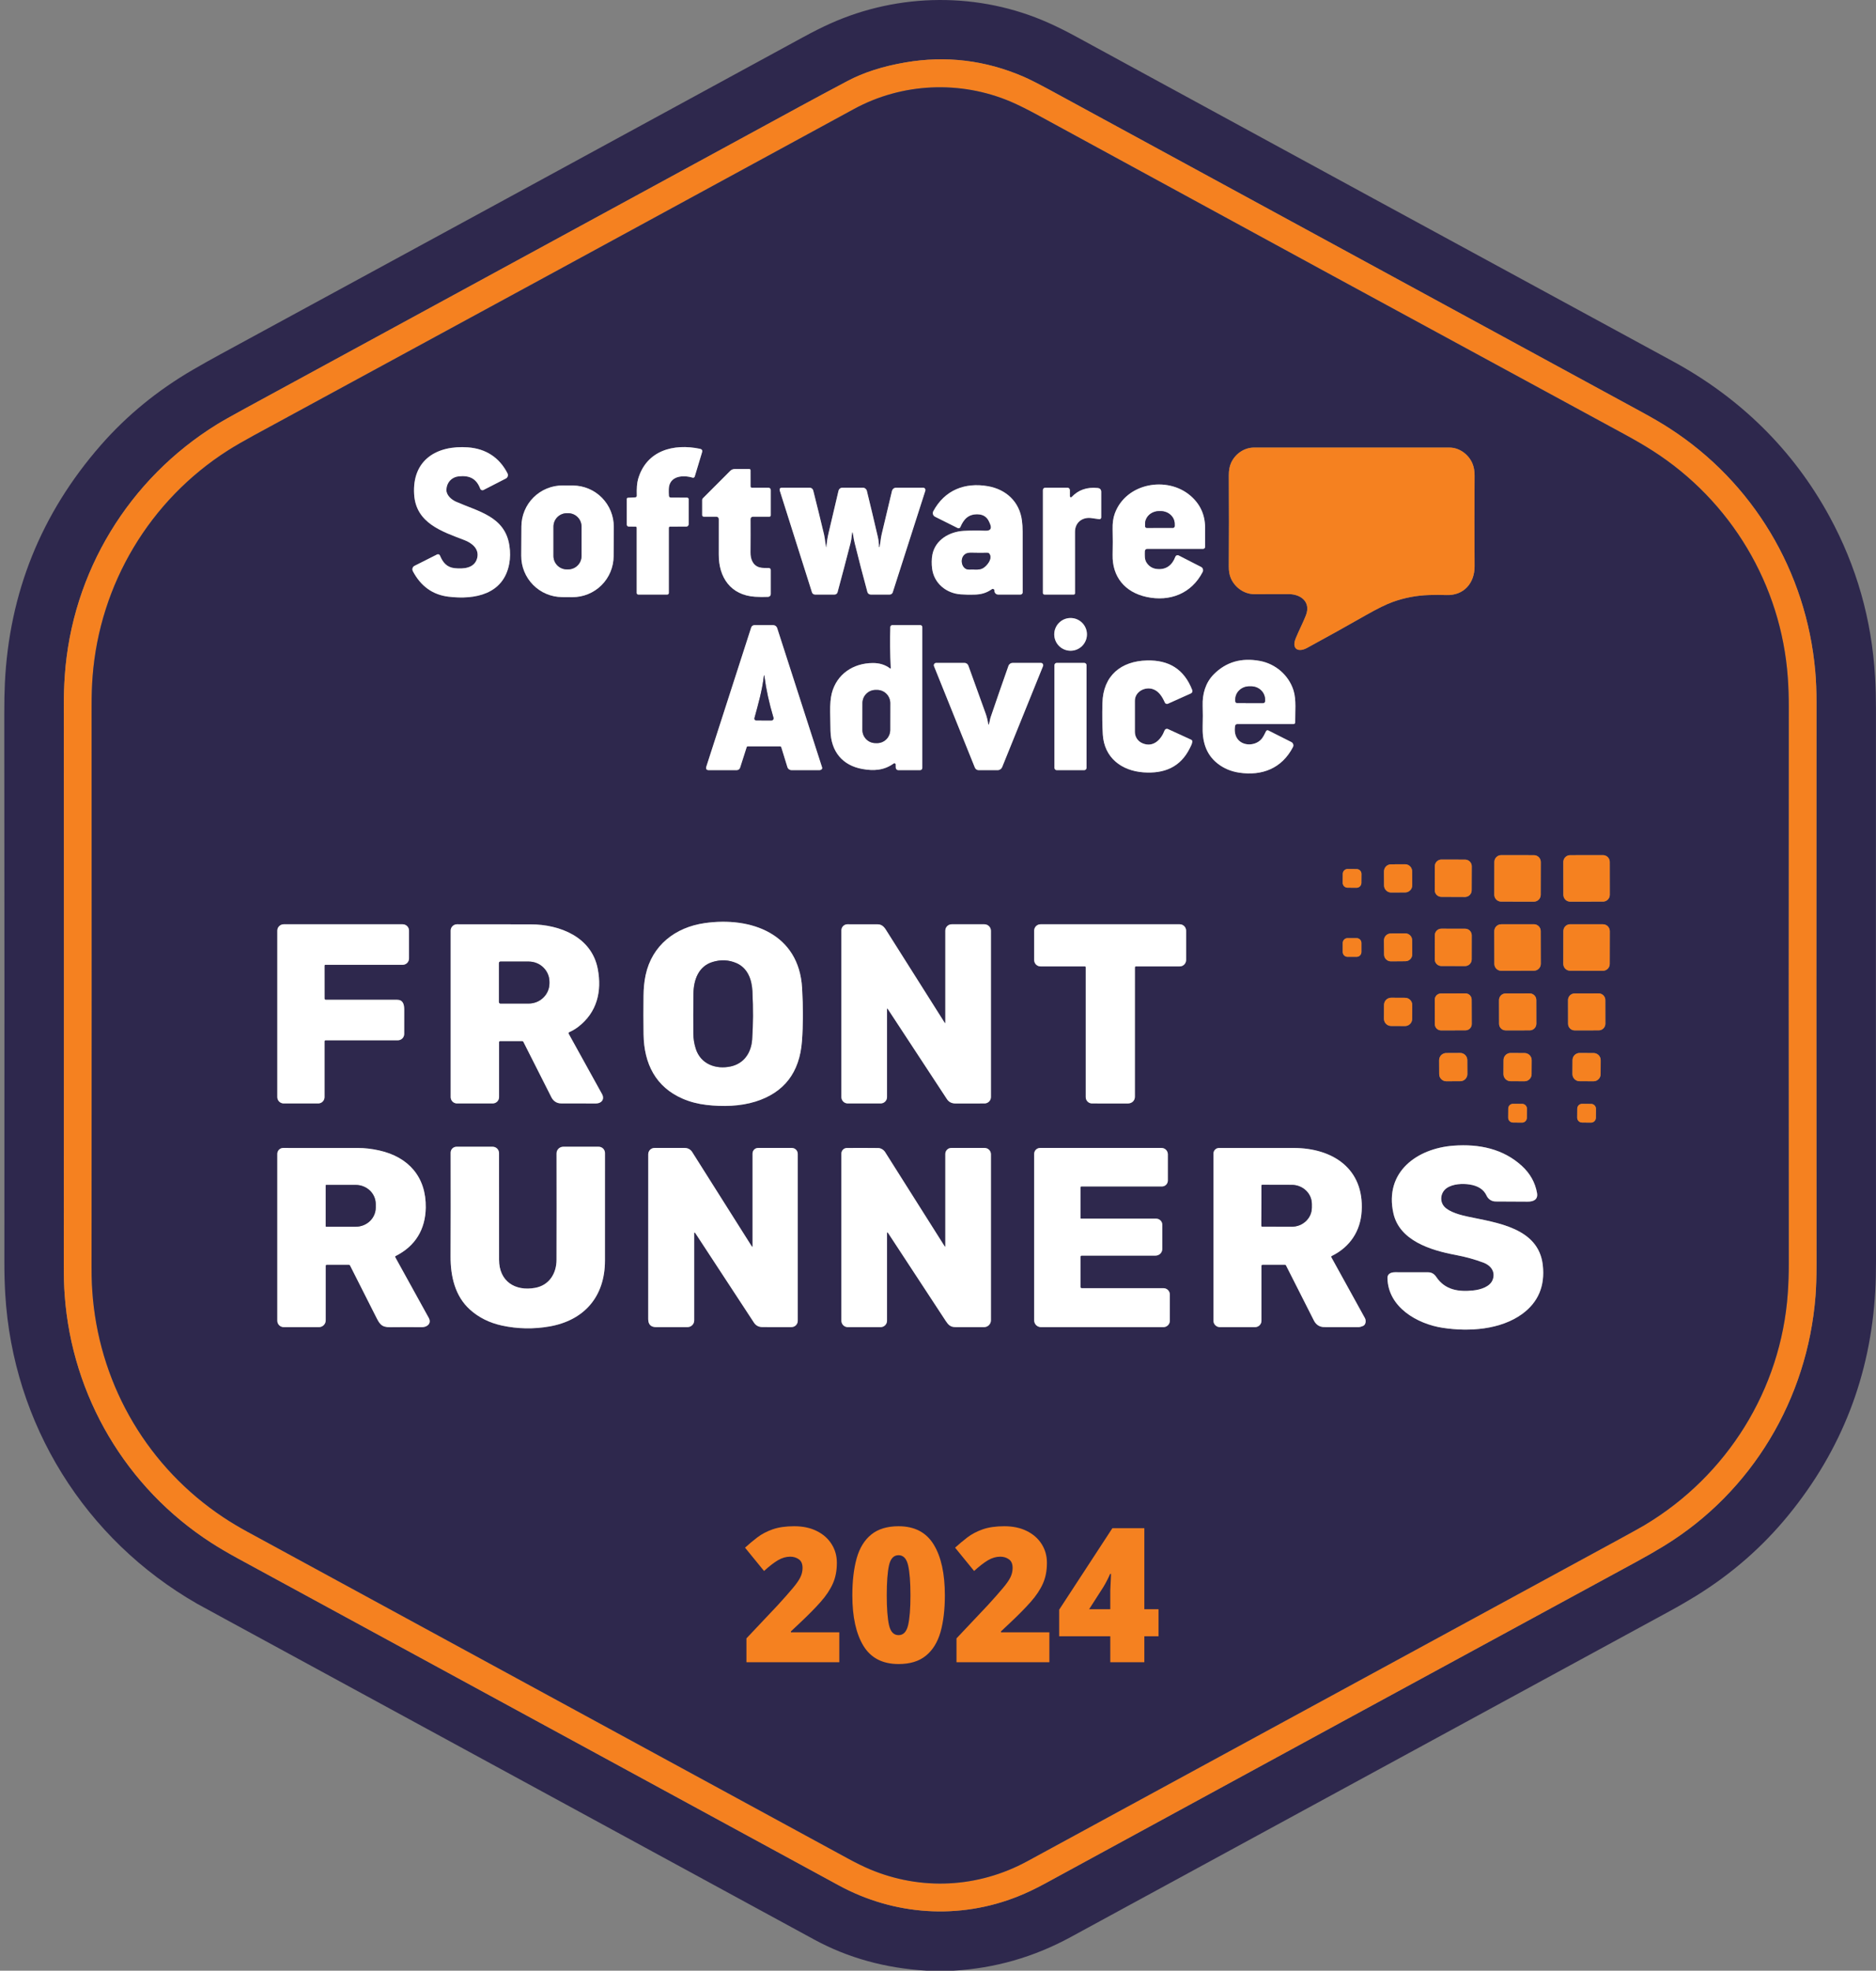
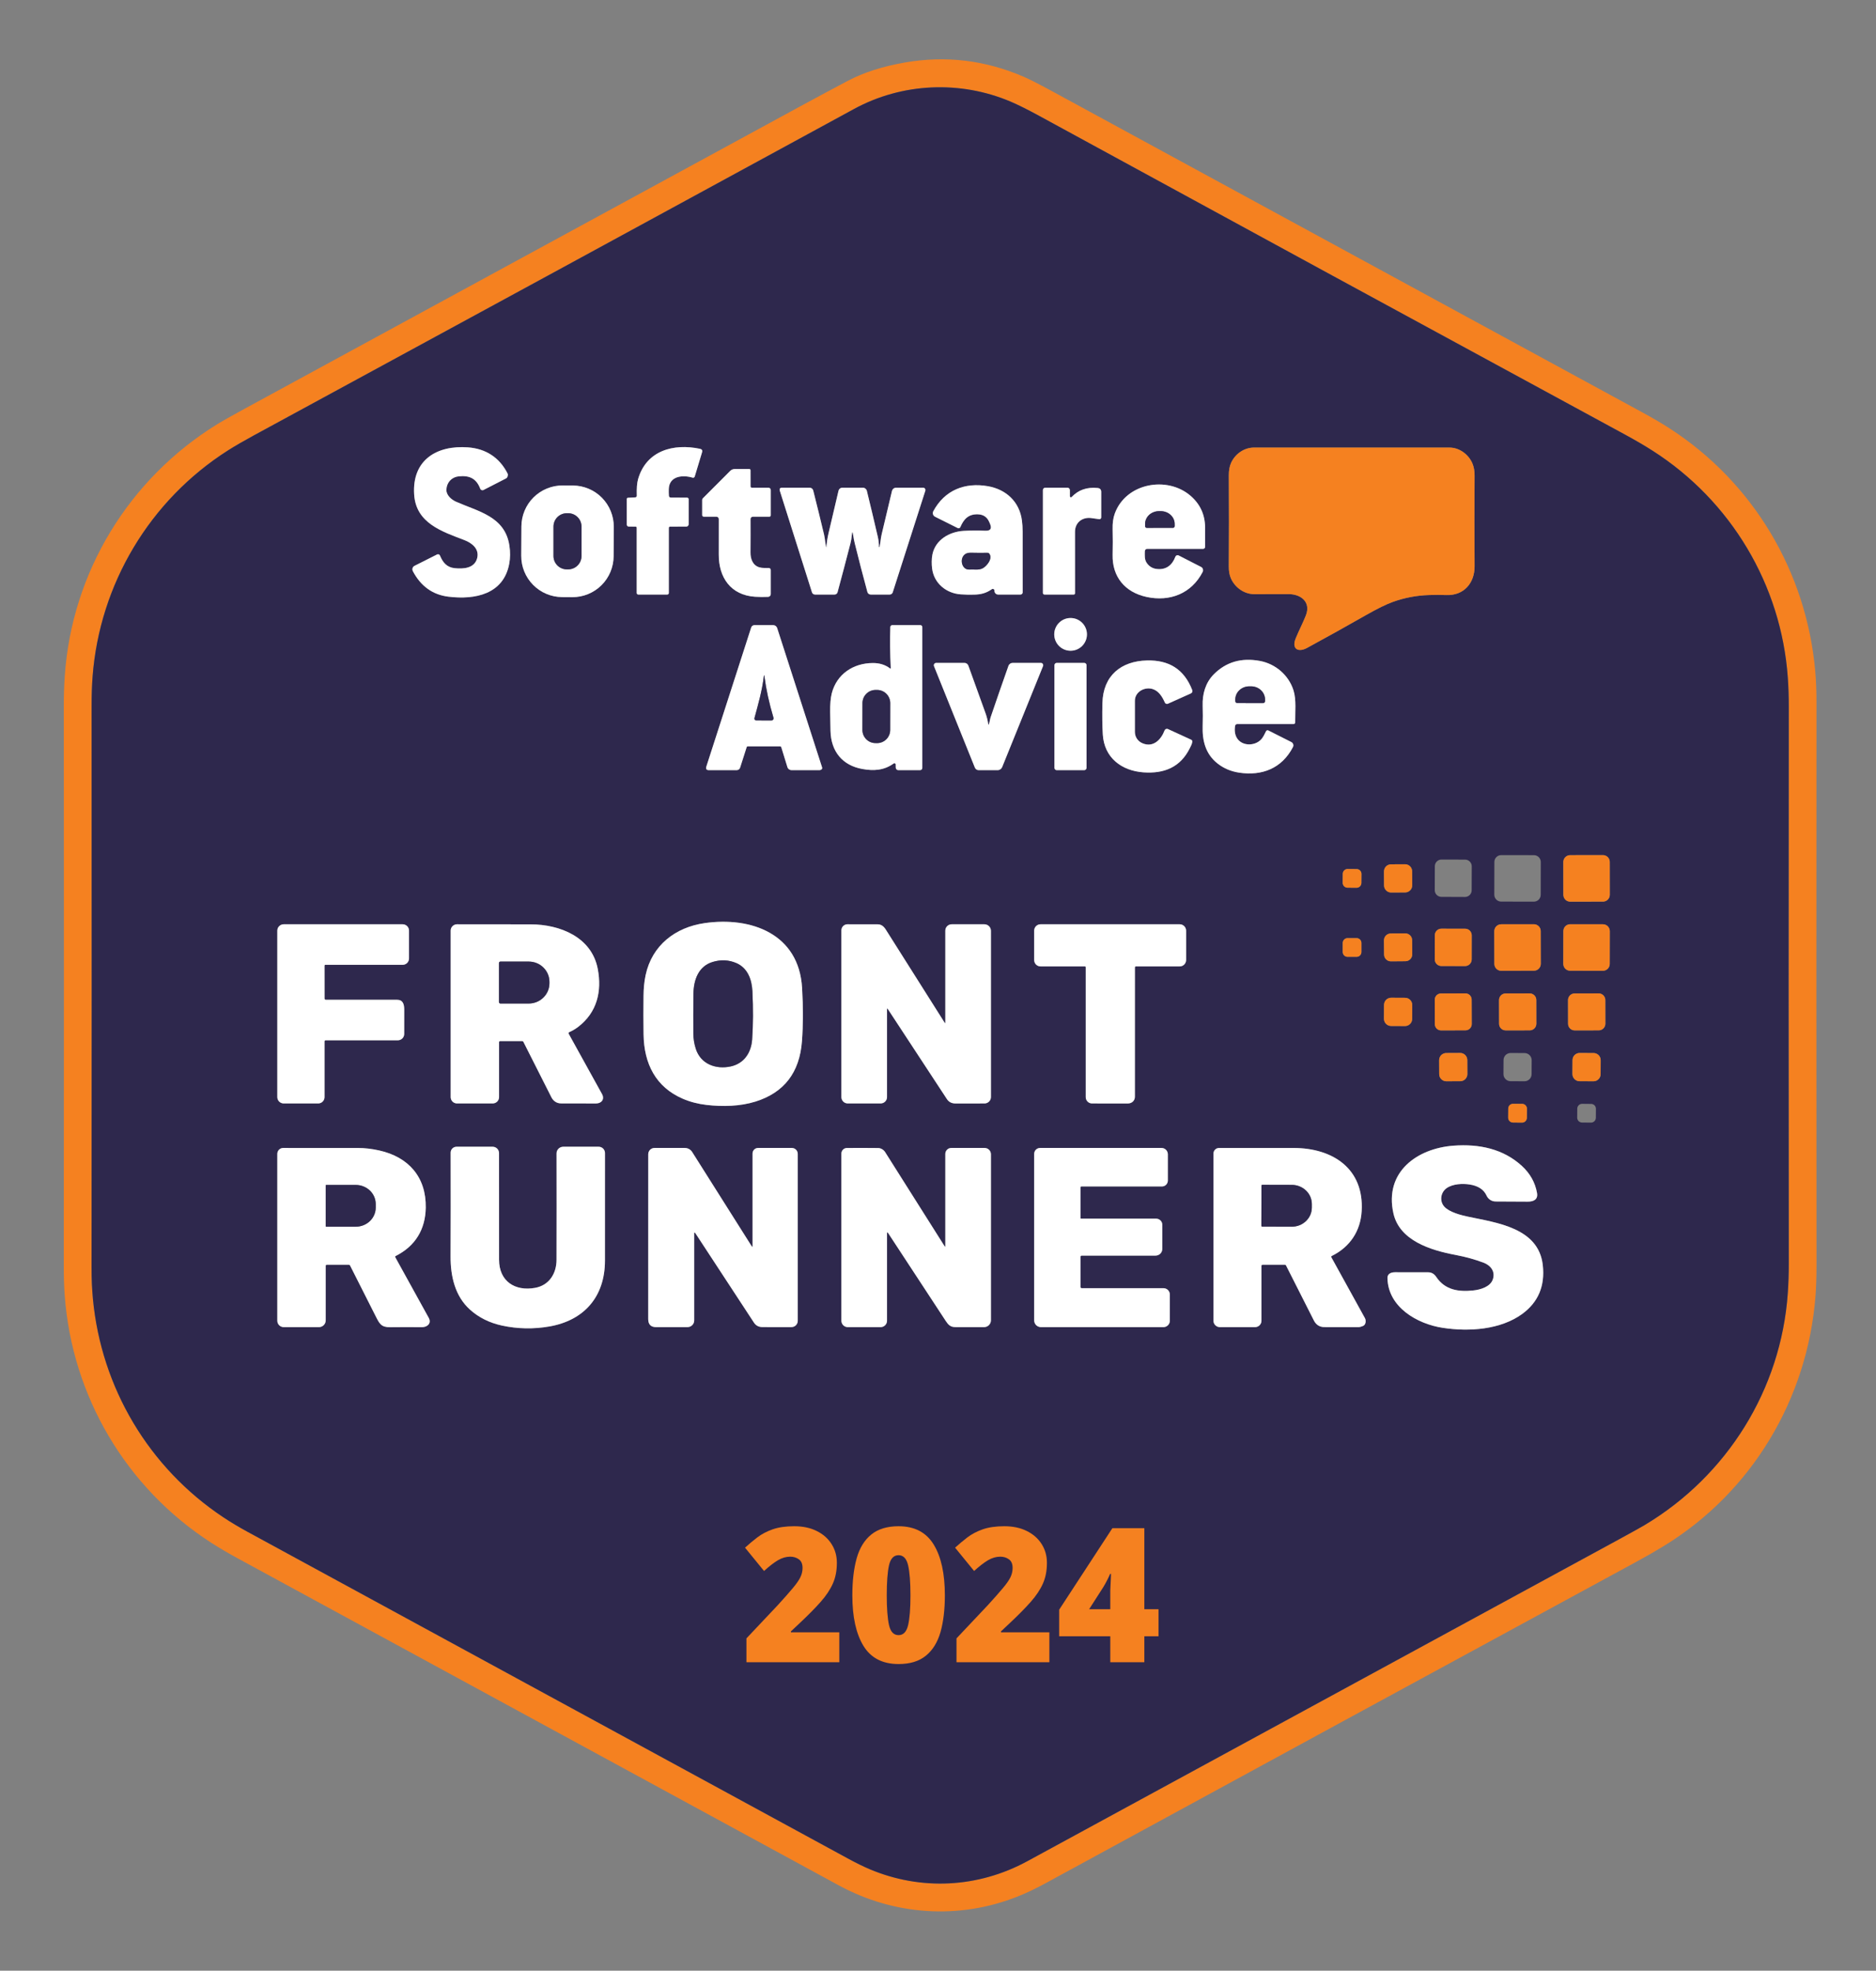
<svg xmlns="http://www.w3.org/2000/svg" width="79" height="83" viewBox="0 0 79 83" fill="none">
  <rect x="0" y="0" width="79" height="83" fill="#808080" stroke="none" />
-   <path d="M40.153 83H39.02C37.281 82.897 35.703 82.46 34.285 81.688C26.017 77.188 17.748 72.688 9.479 68.189C8.752 67.793 8.361 67.579 8.305 67.548C3.575 64.838 0.545 59.977 0.221 54.504C0.196 54.078 0.183 53.633 0.184 53.167C0.189 45.318 0.188 37.631 0.18 30.108C0.179 29.578 0.188 29.132 0.205 28.772C0.388 24.963 1.734 21.623 4.244 18.751C5.34 17.498 6.634 16.438 8.128 15.57C8.514 15.346 8.902 15.128 9.29 14.917C17.456 10.479 25.623 6.034 33.792 1.581C34.226 1.344 34.615 1.149 34.959 0.994C37.861 -0.31 41.228 -0.341 44.148 0.96C44.513 1.122 44.911 1.321 45.342 1.556C53.645 6.081 62.013 10.635 70.447 15.218C73.267 16.75 75.507 18.936 77.044 21.758C78.183 23.852 78.822 26.102 78.961 28.51C78.986 28.948 78.998 29.395 78.998 29.849C78.994 37.588 78.995 45.352 79 53.14C79 53.586 78.99 54.001 78.968 54.384C78.77 57.928 77.552 61.072 75.313 63.814C74.227 65.144 72.942 66.27 71.458 67.193C71.109 67.409 70.722 67.634 70.296 67.866C61.836 72.469 53.432 77.043 45.081 81.588C43.537 82.428 41.894 82.899 40.153 83ZM9.129 17.879C5.43 20.168 3.027 24.094 2.728 28.466C2.7 28.872 2.686 29.288 2.687 29.715C2.694 37.438 2.694 45.303 2.686 53.311C2.686 53.783 2.698 54.198 2.725 54.555C3.035 58.806 5.309 62.661 8.891 64.974C9.224 65.188 9.607 65.414 10.041 65.65C18.62 70.315 27.045 74.9 35.317 79.404C37.653 80.676 40.389 80.861 42.864 79.872C43.229 79.727 43.623 79.539 44.046 79.308C52.337 74.788 60.628 70.277 68.917 65.774C69.326 65.552 69.71 65.331 70.07 65.111C73.775 62.841 76.114 58.92 76.452 54.59C76.481 54.219 76.495 53.781 76.495 53.275C76.488 45.372 76.488 37.475 76.494 29.584C76.495 29.107 76.477 28.666 76.441 28.262C76.069 24.072 73.823 20.312 70.303 18.039C69.982 17.832 69.598 17.607 69.15 17.363C60.963 12.907 52.678 8.398 44.293 3.835C43.749 3.54 43.353 3.338 43.102 3.23C41.493 2.535 39.833 2.335 38.122 2.63C37.177 2.792 36.365 3.053 35.686 3.413C34.991 3.781 34.325 4.139 33.688 4.485C25.884 8.734 18.085 12.98 10.291 17.221C9.742 17.52 9.354 17.74 9.129 17.879Z" fill="#2E284D" />
  <path d="M2.728 28.466C3.027 24.094 5.43 20.168 9.129 17.879C9.354 17.74 9.742 17.52 10.291 17.221C18.085 12.98 25.884 8.734 33.688 4.485C34.325 4.139 34.991 3.781 35.686 3.413C36.365 3.053 37.177 2.792 38.122 2.63C39.833 2.335 41.493 2.535 43.102 3.23C43.353 3.338 43.749 3.54 44.293 3.835C52.678 8.398 60.963 12.907 69.15 17.363C69.598 17.607 69.982 17.832 70.303 18.039C73.823 20.312 76.069 24.072 76.441 28.262C76.477 28.666 76.495 29.107 76.494 29.584C76.488 37.475 76.488 45.372 76.495 53.275C76.495 53.781 76.481 54.219 76.452 54.59C76.114 58.92 73.775 62.841 70.07 65.111C69.71 65.331 69.326 65.552 68.917 65.774C60.628 70.277 52.337 74.788 44.046 79.308C43.623 79.539 43.229 79.727 42.864 79.872C40.389 80.861 37.653 80.676 35.317 79.404C27.045 74.9 18.62 70.315 10.041 65.65C9.607 65.414 9.224 65.188 8.891 64.974C5.309 62.661 3.035 58.806 2.725 54.555C2.698 54.198 2.686 53.783 2.686 53.311C2.694 45.303 2.694 37.438 2.687 29.715C2.686 29.288 2.7 28.872 2.728 28.466ZM69.267 64.226C72.729 62.151 74.999 58.528 75.285 54.47C75.314 54.065 75.328 53.638 75.327 53.189C75.318 45.554 75.318 37.743 75.327 29.758C75.327 29.335 75.314 28.928 75.286 28.54C75.011 24.634 72.889 21.09 69.597 18.986C69.265 18.774 68.884 18.551 68.453 18.316C60.218 13.847 51.98 9.364 43.739 4.868C43.265 4.61 42.871 4.414 42.557 4.28C40.438 3.381 37.993 3.485 35.964 4.59C27.838 9.017 19.416 13.599 10.697 18.334C10.258 18.573 9.894 18.784 9.607 18.966C6.306 21.065 4.195 24.605 3.899 28.498C3.871 28.869 3.857 29.288 3.857 29.754C3.864 37.729 3.863 45.606 3.855 53.385C3.855 53.847 3.874 54.286 3.913 54.703C4.265 58.45 6.269 61.817 9.398 63.9C9.713 64.11 10.054 64.314 10.419 64.513C18.861 69.104 27.289 73.691 35.702 78.273C36.05 78.463 36.362 78.615 36.636 78.731C38.779 79.632 41.185 79.518 43.259 78.39C51.619 73.841 59.899 69.336 68.099 64.875C68.718 64.538 69.107 64.322 69.267 64.226Z" fill="#F58120" />
  <path d="M75.285 54.47C74.999 58.528 72.729 62.151 69.267 64.226C69.107 64.322 68.718 64.538 68.099 64.875C59.899 69.336 51.619 73.841 43.259 78.39C41.185 79.518 38.779 79.632 36.636 78.731C36.362 78.615 36.05 78.463 35.702 78.273C27.289 73.691 18.861 69.104 10.419 64.513C10.054 64.314 9.713 64.11 9.398 63.9C6.269 61.817 4.265 58.45 3.913 54.703C3.874 54.286 3.855 53.847 3.855 53.385C3.863 45.606 3.864 37.729 3.857 29.754C3.857 29.288 3.871 28.869 3.899 28.498C4.195 24.605 6.306 21.065 9.607 18.966C9.894 18.784 10.258 18.573 10.697 18.334C19.416 13.599 27.838 9.017 35.964 4.59C37.993 3.485 40.438 3.381 42.557 4.28C42.871 4.414 43.265 4.61 43.739 4.868C51.98 9.364 60.218 13.847 68.453 18.316C68.884 18.551 69.265 18.774 69.597 18.986C72.889 21.09 75.011 24.634 75.286 28.54C75.314 28.928 75.327 29.335 75.327 29.758C75.318 37.743 75.318 45.554 75.327 53.189C75.328 53.638 75.314 54.065 75.285 54.47ZM19.2 21.129C19.006 21.042 18.784 20.85 18.798 20.615C18.814 20.316 19.022 20.092 19.317 20.062C19.77 20.016 20.058 20.15 20.224 20.584C20.228 20.597 20.236 20.609 20.246 20.619C20.256 20.629 20.267 20.636 20.28 20.641C20.293 20.646 20.307 20.648 20.321 20.647C20.335 20.647 20.348 20.643 20.36 20.637L21.3 20.155C21.319 20.145 21.336 20.132 21.35 20.116C21.364 20.099 21.374 20.08 21.381 20.06C21.387 20.04 21.39 20.018 21.388 19.997C21.386 19.976 21.381 19.955 21.371 19.936C21.031 19.271 20.46 18.897 19.706 18.842C18.403 18.745 17.349 19.364 17.44 20.823C17.515 22.037 18.615 22.386 19.558 22.748C19.881 22.873 20.197 23.124 20.092 23.515C19.976 23.941 19.512 23.968 19.143 23.93C18.813 23.895 18.645 23.685 18.527 23.398C18.522 23.387 18.516 23.377 18.507 23.368C18.498 23.36 18.488 23.353 18.476 23.349C18.465 23.345 18.453 23.343 18.441 23.343C18.428 23.344 18.416 23.347 18.405 23.353L17.457 23.831C17.437 23.84 17.42 23.854 17.405 23.87C17.391 23.887 17.381 23.907 17.374 23.927C17.367 23.948 17.365 23.97 17.367 23.992C17.369 24.014 17.375 24.035 17.385 24.055C17.721 24.692 18.222 25.051 18.887 25.131C20.006 25.267 21.2 25.029 21.443 23.752C21.49 23.505 21.492 23.247 21.451 22.977C21.263 21.749 20.147 21.549 19.2 21.129ZM28.165 22.231C28.165 22.218 28.171 22.205 28.18 22.195C28.189 22.186 28.202 22.181 28.215 22.181L28.901 22.179C28.927 22.179 28.953 22.169 28.971 22.15C28.99 22.131 29 22.106 29 22.079V21.026C29 21.009 28.994 20.992 28.981 20.98C28.969 20.967 28.952 20.96 28.934 20.96L28.253 20.956C28.2 20.956 28.172 20.929 28.168 20.876C28.162 20.785 28.16 20.693 28.163 20.598C28.181 20.038 28.76 19.994 29.166 20.118C29.184 20.124 29.204 20.122 29.221 20.113C29.238 20.104 29.251 20.088 29.256 20.07L29.564 19.049C29.588 18.969 29.559 18.921 29.478 18.903C28.361 18.668 27.218 18.973 26.87 20.18C26.824 20.34 26.806 20.573 26.816 20.88C26.816 20.898 26.81 20.914 26.798 20.927C26.787 20.939 26.771 20.947 26.753 20.948L26.45 20.964C26.413 20.966 26.395 20.985 26.395 21.021L26.395 22.096C26.395 22.118 26.403 22.139 26.419 22.154C26.434 22.17 26.456 22.179 26.477 22.179L26.763 22.181C26.796 22.181 26.812 22.198 26.812 22.231V24.974C26.812 24.992 26.819 25.009 26.832 25.022C26.844 25.034 26.861 25.041 26.879 25.041H28.099C28.116 25.041 28.133 25.034 28.146 25.022C28.158 25.009 28.165 24.992 28.165 24.974V22.231ZM54.989 25.926C54.859 26.253 54.696 26.562 54.562 26.89C54.384 27.327 54.663 27.494 55.041 27.289C55.874 26.836 56.7 26.376 57.519 25.909C58 25.635 58.382 25.447 58.667 25.346C59.157 25.172 59.663 25.077 60.182 25.061C60.422 25.053 60.664 25.053 60.908 25.062C61.645 25.089 62.1 24.555 62.096 23.848C62.088 22.538 62.088 21.267 62.096 20.036C62.098 19.839 62.067 19.667 62.005 19.52C61.849 19.148 61.464 18.851 61.043 18.851C58.34 18.85 55.596 18.85 52.812 18.85C52.39 18.85 52.011 19.119 51.842 19.496C51.777 19.638 51.746 19.814 51.747 20.021C51.755 21.341 51.755 22.619 51.746 23.856C51.745 24.058 51.775 24.227 51.837 24.365C52.01 24.749 52.393 25.024 52.822 25.025C53.301 25.026 53.778 25.025 54.252 25.022C54.775 25.018 55.218 25.35 54.989 25.926ZM31.657 20.54C31.644 20.54 31.631 20.535 31.622 20.526C31.612 20.517 31.607 20.504 31.607 20.491L31.606 19.812C31.605 19.773 31.586 19.754 31.548 19.754H30.94C30.869 19.754 30.801 19.782 30.751 19.832L29.598 20.987C29.579 21.006 29.569 21.032 29.569 21.058V21.695C29.569 21.712 29.576 21.729 29.588 21.742C29.601 21.754 29.618 21.761 29.635 21.761L30.169 21.762C30.196 21.762 30.221 21.773 30.24 21.791C30.258 21.81 30.269 21.835 30.269 21.861C30.271 22.348 30.271 22.846 30.268 23.357C30.263 24.32 30.771 25.069 31.799 25.134C31.979 25.146 32.162 25.147 32.348 25.138C32.378 25.136 32.406 25.123 32.426 25.101C32.447 25.079 32.458 25.051 32.458 25.021V24.009C32.458 23.987 32.45 23.966 32.435 23.95C32.42 23.934 32.4 23.925 32.378 23.924C32.245 23.916 32.111 23.934 31.98 23.895C31.697 23.813 31.602 23.539 31.604 23.269C31.608 22.784 31.608 22.315 31.606 21.862C31.606 21.849 31.608 21.836 31.613 21.824C31.618 21.812 31.625 21.8 31.635 21.791C31.644 21.782 31.655 21.774 31.667 21.769C31.679 21.764 31.692 21.762 31.705 21.762H32.4C32.415 21.762 32.43 21.756 32.441 21.745C32.452 21.734 32.458 21.719 32.458 21.703L32.458 20.641C32.458 20.614 32.448 20.589 32.429 20.57C32.41 20.551 32.385 20.54 32.358 20.54H31.657ZM48.21 23.213C48.211 23.188 48.221 23.163 48.239 23.145C48.258 23.127 48.282 23.117 48.308 23.117H50.662C50.685 23.117 50.707 23.108 50.724 23.092C50.74 23.075 50.749 23.053 50.749 23.03C50.75 22.77 50.75 22.496 50.748 22.21C50.743 21.672 50.538 21.229 50.131 20.878C49.151 20.036 47.419 20.338 46.946 21.625C46.877 21.811 46.846 22.033 46.853 22.29C46.862 22.645 46.862 23.002 46.853 23.361C46.831 24.288 47.368 24.948 48.293 25.144C49.255 25.349 50.172 25.008 50.645 24.089C50.654 24.07 50.66 24.05 50.661 24.03C50.663 24.009 50.661 23.988 50.654 23.969C50.648 23.949 50.638 23.931 50.625 23.915C50.611 23.899 50.595 23.886 50.576 23.877L49.632 23.394C49.62 23.388 49.606 23.384 49.593 23.384C49.579 23.383 49.565 23.385 49.552 23.39C49.539 23.395 49.528 23.403 49.518 23.413C49.508 23.423 49.501 23.435 49.496 23.448C49.365 23.8 49.105 24.013 48.706 23.963C48.534 23.942 48.398 23.86 48.296 23.717C48.187 23.566 48.208 23.389 48.21 23.213ZM25.847 22.19C25.848 21.963 25.804 21.737 25.718 21.526C25.633 21.316 25.506 21.124 25.346 20.962C25.187 20.801 24.997 20.672 24.787 20.584C24.578 20.496 24.353 20.45 24.126 20.448L23.695 20.446C23.468 20.445 23.243 20.489 23.033 20.575C22.823 20.661 22.631 20.787 22.47 20.947C22.308 21.107 22.18 21.298 22.092 21.508C22.004 21.717 21.958 21.942 21.957 22.17L21.95 23.407C21.949 23.634 21.992 23.86 22.078 24.07C22.164 24.281 22.291 24.473 22.45 24.634C22.61 24.796 22.8 24.925 23.01 25.013C23.219 25.101 23.444 25.147 23.671 25.148L24.101 25.151C24.328 25.152 24.554 25.108 24.764 25.022C24.974 24.936 25.166 24.81 25.327 24.65C25.489 24.49 25.617 24.299 25.705 24.09C25.793 23.88 25.839 23.655 25.84 23.427L25.847 22.19ZM41.69 22.06C41.778 22.265 41.711 22.362 41.489 22.353C41.161 22.34 40.857 22.343 40.575 22.359C39.976 22.397 39.389 22.734 39.264 23.357C39.228 23.537 39.229 23.759 39.251 23.939C39.328 24.571 39.852 24.992 40.46 25.033C40.641 25.046 40.826 25.05 41.017 25.045C41.309 25.039 41.532 24.981 41.766 24.816C41.777 24.808 41.79 24.804 41.803 24.803C41.816 24.802 41.83 24.805 41.841 24.812C41.853 24.818 41.863 24.828 41.869 24.84C41.876 24.852 41.879 24.865 41.878 24.879C41.873 24.97 41.947 25.043 42.038 25.042C42.359 25.041 42.671 25.041 42.973 25.041C42.985 25.041 42.997 25.039 43.008 25.034C43.019 25.03 43.029 25.023 43.038 25.015C43.046 25.006 43.053 24.996 43.058 24.985C43.062 24.974 43.065 24.962 43.065 24.95C43.066 24.105 43.066 23.251 43.064 22.387C43.064 22.223 43.054 22.067 43.034 21.919C42.931 21.129 42.365 20.61 41.6 20.477C40.638 20.309 39.784 20.635 39.302 21.532C39.292 21.552 39.285 21.574 39.283 21.596C39.281 21.619 39.283 21.642 39.29 21.663C39.297 21.685 39.308 21.705 39.323 21.722C39.338 21.739 39.356 21.753 39.376 21.763L40.329 22.24C40.339 22.245 40.35 22.248 40.361 22.249C40.373 22.25 40.384 22.248 40.394 22.244C40.405 22.24 40.414 22.234 40.423 22.226C40.431 22.219 40.437 22.209 40.442 22.199C40.585 21.861 40.786 21.643 41.193 21.662C41.414 21.673 41.569 21.78 41.657 21.985C41.668 22.01 41.679 22.035 41.69 22.06ZM34.785 23.031C34.749 22.861 34.742 22.684 34.701 22.513C34.562 21.926 34.41 21.308 34.246 20.659C34.238 20.625 34.218 20.595 34.191 20.573C34.163 20.552 34.129 20.54 34.094 20.54H32.941C32.845 20.54 32.812 20.586 32.841 20.677L34.193 24.948C34.201 24.975 34.218 24.999 34.241 25.015C34.264 25.032 34.291 25.041 34.319 25.041H35.143C35.172 25.041 35.2 25.032 35.223 25.014C35.246 24.997 35.263 24.972 35.27 24.944C35.454 24.264 35.635 23.579 35.812 22.889C35.841 22.78 35.859 22.668 35.869 22.552C35.885 22.371 35.905 22.37 35.93 22.551C35.946 22.662 35.967 22.772 35.994 22.881C36.166 23.578 36.344 24.262 36.527 24.934C36.535 24.965 36.554 24.992 36.579 25.011C36.604 25.031 36.635 25.041 36.667 25.041H37.467C37.495 25.041 37.523 25.032 37.546 25.015C37.568 24.999 37.585 24.975 37.594 24.948L38.966 20.669C38.971 20.655 38.972 20.639 38.97 20.623C38.967 20.608 38.961 20.593 38.952 20.581C38.943 20.568 38.931 20.558 38.917 20.551C38.904 20.544 38.888 20.54 38.873 20.54H37.737C37.697 20.54 37.657 20.554 37.626 20.579C37.594 20.604 37.572 20.639 37.562 20.678C37.419 21.28 37.274 21.888 37.128 22.501C37.085 22.679 37.079 22.859 37.039 23.041C37.038 23.044 37.035 23.045 37.032 23.045H37.025C37.019 23.045 37.015 23.042 37.015 23.035C37.014 22.89 36.997 22.75 36.967 22.616C36.808 21.929 36.654 21.282 36.504 20.673C36.495 20.635 36.473 20.602 36.442 20.578C36.412 20.553 36.374 20.54 36.335 20.54H35.469C35.432 20.54 35.397 20.553 35.368 20.576C35.339 20.599 35.319 20.631 35.311 20.667C35.175 21.245 35.035 21.839 34.892 22.451C34.845 22.65 34.815 22.843 34.801 23.029C34.798 23.066 34.793 23.067 34.785 23.031ZM45.054 20.904L45.053 20.64C45.053 20.614 45.042 20.588 45.023 20.57C45.004 20.551 44.979 20.54 44.952 20.54H44.018C43.991 20.54 43.966 20.551 43.947 20.57C43.928 20.589 43.917 20.614 43.917 20.641V24.974C43.917 24.992 43.925 25.009 43.937 25.022C43.95 25.034 43.967 25.041 43.984 25.041H45.217C45.231 25.041 45.245 25.035 45.254 25.026C45.264 25.015 45.27 25.002 45.27 24.988C45.272 24.053 45.271 23.191 45.269 22.402C45.268 21.995 45.594 21.758 45.986 21.824C46.089 21.841 46.191 21.856 46.291 21.867C46.301 21.868 46.312 21.867 46.322 21.864C46.331 21.86 46.34 21.855 46.348 21.848C46.356 21.841 46.362 21.833 46.367 21.823C46.371 21.814 46.373 21.804 46.373 21.793V20.721C46.373 20.619 46.323 20.563 46.222 20.553C45.774 20.507 45.41 20.634 45.127 20.934C45.122 20.94 45.114 20.944 45.106 20.946C45.097 20.948 45.089 20.947 45.081 20.944C45.073 20.941 45.066 20.935 45.061 20.928C45.057 20.921 45.054 20.913 45.054 20.904ZM45.772 26.718C45.772 26.536 45.699 26.36 45.57 26.231C45.441 26.102 45.266 26.029 45.083 26.029C44.993 26.029 44.904 26.047 44.82 26.081C44.736 26.116 44.661 26.167 44.597 26.231C44.533 26.295 44.482 26.371 44.448 26.455C44.413 26.538 44.395 26.628 44.395 26.718C44.395 26.809 44.413 26.898 44.448 26.982C44.482 27.066 44.533 27.142 44.597 27.206C44.661 27.27 44.736 27.321 44.82 27.355C44.904 27.39 44.993 27.408 45.083 27.408C45.266 27.408 45.441 27.335 45.57 27.206C45.699 27.076 45.772 26.901 45.772 26.718ZM31.443 31.467C31.447 31.457 31.453 31.448 31.461 31.442C31.469 31.436 31.479 31.433 31.489 31.433H32.843C32.873 31.433 32.893 31.447 32.902 31.477L33.157 32.305C33.168 32.343 33.191 32.376 33.223 32.4C33.255 32.423 33.294 32.436 33.333 32.436C33.719 32.437 34.109 32.437 34.504 32.437C34.529 32.437 34.553 32.431 34.574 32.419C34.618 32.397 34.632 32.362 34.617 32.316L32.726 26.449C32.715 26.415 32.693 26.384 32.663 26.363C32.634 26.341 32.598 26.329 32.561 26.329H31.769C31.739 26.329 31.709 26.339 31.685 26.357C31.66 26.375 31.642 26.401 31.633 26.43L29.745 32.285C29.712 32.386 29.749 32.437 29.855 32.437H31.022C31.055 32.437 31.086 32.426 31.112 32.407C31.139 32.388 31.158 32.361 31.167 32.331L31.443 31.467ZM37.474 28.147C37.274 27.998 37.035 27.924 36.757 27.925C35.925 27.928 35.231 28.398 35.026 29.204C34.977 29.4 34.954 29.662 34.959 29.988C34.962 30.276 34.967 30.54 34.973 30.782C34.994 31.654 35.479 32.236 36.308 32.387C36.789 32.475 37.228 32.45 37.633 32.156C37.641 32.15 37.65 32.146 37.66 32.145C37.67 32.145 37.681 32.147 37.69 32.151C37.699 32.156 37.706 32.163 37.711 32.171C37.717 32.18 37.719 32.19 37.719 32.2L37.721 32.329C37.721 32.358 37.733 32.385 37.753 32.406C37.773 32.426 37.801 32.437 37.83 32.437L38.746 32.436C38.771 32.436 38.795 32.426 38.812 32.409C38.83 32.391 38.839 32.368 38.839 32.343V26.413C38.839 26.391 38.831 26.37 38.815 26.354C38.799 26.338 38.778 26.329 38.756 26.329H37.574C37.553 26.329 37.532 26.338 37.517 26.352C37.502 26.367 37.493 26.387 37.492 26.409C37.475 26.959 37.481 27.533 37.51 28.128C37.511 28.16 37.499 28.166 37.474 28.147ZM52.114 31.123C52.011 30.982 51.976 30.799 52.01 30.573C52.013 30.552 52.024 30.532 52.041 30.518C52.057 30.504 52.078 30.496 52.1 30.496H54.472C54.481 30.496 54.49 30.494 54.499 30.49C54.508 30.487 54.515 30.481 54.522 30.475C54.529 30.468 54.534 30.46 54.537 30.451C54.541 30.443 54.542 30.433 54.542 30.424C54.536 29.994 54.595 29.473 54.471 29.078C54.267 28.43 53.706 27.956 53.052 27.836C52.275 27.693 51.628 27.881 51.112 28.402C50.764 28.754 50.628 29.23 50.645 29.727C50.654 30.006 50.654 30.285 50.645 30.563C50.624 31.197 50.766 31.757 51.271 32.156C51.529 32.36 51.832 32.489 52.179 32.542C53.142 32.689 53.981 32.365 54.447 31.465C54.456 31.447 54.462 31.427 54.464 31.406C54.465 31.386 54.463 31.365 54.457 31.345C54.45 31.325 54.44 31.307 54.427 31.291C54.413 31.276 54.397 31.263 54.378 31.253L53.41 30.765C53.393 30.756 53.374 30.755 53.356 30.761C53.339 30.766 53.324 30.779 53.315 30.795C53.248 30.925 53.194 31.059 53.088 31.163C52.826 31.419 52.336 31.424 52.114 31.123ZM48.116 31.307C47.913 31.223 47.789 31.035 47.791 30.817C47.794 30.375 47.794 29.943 47.791 29.521C47.788 29.133 48.21 28.912 48.547 29.023C48.803 29.108 48.949 29.355 49.053 29.59C49.058 29.601 49.066 29.612 49.075 29.621C49.084 29.63 49.095 29.637 49.107 29.641C49.119 29.646 49.132 29.648 49.145 29.648C49.158 29.647 49.17 29.644 49.182 29.639L50.149 29.205C50.175 29.193 50.195 29.172 50.206 29.146C50.216 29.119 50.217 29.09 50.206 29.064C49.861 28.173 49.211 27.794 48.299 27.817C47.214 27.843 46.451 28.45 46.424 29.614C46.412 30.122 46.417 30.562 46.44 30.935C46.499 31.912 47.225 32.463 48.154 32.53C49.012 32.591 49.709 32.323 50.109 31.502C50.15 31.42 50.2 31.33 50.208 31.241C50.212 31.2 50.196 31.171 50.159 31.154L49.183 30.706C49.17 30.7 49.156 30.697 49.142 30.696C49.127 30.696 49.113 30.699 49.1 30.704C49.087 30.709 49.075 30.717 49.065 30.727C49.055 30.738 49.047 30.75 49.042 30.763C48.893 31.154 48.566 31.494 48.116 31.307ZM41.614 30.496C41.594 30.344 41.557 30.195 41.505 30.049C41.258 29.365 41.017 28.694 40.779 28.037C40.767 28.002 40.744 27.972 40.714 27.951C40.683 27.93 40.648 27.919 40.611 27.919H39.425C39.409 27.919 39.393 27.923 39.378 27.931C39.364 27.939 39.351 27.95 39.342 27.963C39.333 27.977 39.327 27.993 39.325 28.009C39.323 28.026 39.326 28.042 39.332 28.058L41.052 32.328C41.065 32.36 41.087 32.388 41.115 32.407C41.144 32.426 41.177 32.437 41.211 32.437H42.011C42.052 32.437 42.092 32.424 42.126 32.401C42.16 32.379 42.186 32.346 42.202 32.308L43.923 28.054C43.929 28.039 43.931 28.023 43.929 28.007C43.928 27.991 43.922 27.976 43.913 27.962C43.904 27.949 43.892 27.938 43.878 27.93C43.864 27.923 43.849 27.919 43.833 27.919H42.647C42.607 27.919 42.568 27.931 42.536 27.954C42.504 27.977 42.479 28.009 42.466 28.047C42.215 28.757 41.965 29.477 41.717 30.207C41.685 30.3 41.681 30.407 41.642 30.5C41.629 30.533 41.619 30.531 41.614 30.496ZM45.755 28.018C45.755 27.992 45.745 27.967 45.726 27.948C45.707 27.93 45.682 27.919 45.656 27.919H44.501C44.475 27.919 44.45 27.93 44.431 27.948C44.413 27.967 44.403 27.992 44.403 28.018V32.338C44.403 32.364 44.413 32.389 44.431 32.408C44.45 32.426 44.475 32.437 44.501 32.437H45.656C45.682 32.437 45.707 32.426 45.726 32.408C45.745 32.389 45.755 32.364 45.755 32.338V28.018ZM64.884 36.307C64.884 36.269 64.876 36.231 64.862 36.196C64.848 36.161 64.826 36.129 64.8 36.102C64.773 36.075 64.741 36.054 64.706 36.039C64.671 36.025 64.634 36.017 64.596 36.017L63.218 36.015C63.18 36.015 63.142 36.022 63.107 36.036C63.072 36.051 63.041 36.072 63.014 36.099C62.987 36.126 62.965 36.158 62.951 36.193C62.936 36.228 62.929 36.265 62.929 36.303L62.926 37.683C62.926 37.721 62.934 37.759 62.948 37.794C62.963 37.829 62.984 37.861 63.011 37.888C63.037 37.915 63.069 37.936 63.104 37.951C63.139 37.965 63.177 37.973 63.215 37.973L64.592 37.975C64.63 37.975 64.668 37.968 64.703 37.953C64.738 37.939 64.77 37.918 64.796 37.891C64.823 37.864 64.845 37.832 64.859 37.797C64.874 37.762 64.881 37.725 64.881 37.687L64.884 36.307ZM67.788 36.302C67.788 36.226 67.757 36.153 67.703 36.099C67.65 36.045 67.576 36.014 67.5 36.015L66.12 36.017C66.043 36.017 65.971 36.048 65.917 36.102C65.863 36.156 65.833 36.229 65.833 36.305L65.835 37.688C65.835 37.764 65.866 37.837 65.92 37.891C65.974 37.945 66.047 37.975 66.123 37.975L67.504 37.973C67.58 37.973 67.653 37.942 67.707 37.888C67.76 37.834 67.79 37.761 67.79 37.685L67.788 36.302ZM61.977 36.486C61.977 36.412 61.947 36.341 61.895 36.288C61.843 36.235 61.772 36.205 61.697 36.205L60.703 36.202C60.629 36.201 60.558 36.231 60.505 36.283C60.452 36.335 60.423 36.407 60.422 36.481L60.419 37.493C60.419 37.567 60.448 37.639 60.5 37.691C60.552 37.744 60.624 37.774 60.698 37.774L61.692 37.778C61.766 37.778 61.838 37.749 61.89 37.696C61.943 37.644 61.973 37.573 61.973 37.498L61.977 36.486ZM59.466 36.697C59.466 36.618 59.434 36.542 59.378 36.486C59.321 36.431 59.245 36.399 59.166 36.4L58.578 36.403C58.499 36.403 58.423 36.435 58.367 36.492C58.312 36.548 58.281 36.624 58.281 36.704L58.284 37.293C58.284 37.372 58.316 37.448 58.373 37.504C58.429 37.559 58.505 37.591 58.584 37.59L59.172 37.587C59.251 37.587 59.327 37.555 59.383 37.498C59.439 37.442 59.47 37.366 59.469 37.286L59.466 36.697ZM57.332 36.808C57.332 36.754 57.311 36.702 57.273 36.663C57.235 36.625 57.184 36.603 57.13 36.603L56.75 36.6C56.697 36.6 56.645 36.621 56.606 36.659C56.568 36.697 56.546 36.748 56.546 36.802L56.543 37.182C56.543 37.236 56.564 37.288 56.602 37.327C56.639 37.365 56.691 37.387 56.745 37.387L57.124 37.39C57.178 37.39 57.23 37.369 57.269 37.331C57.307 37.293 57.329 37.242 57.329 37.188L57.332 36.808ZM28.751 46.275C29.055 46.407 29.388 46.494 29.75 46.536C30.432 46.616 31.167 46.597 31.813 46.396C33.019 46.019 33.672 45.172 33.771 43.855C33.822 43.178 33.825 42.43 33.777 41.612C33.646 39.335 31.64 38.597 29.673 38.879C28.441 39.056 27.457 39.811 27.188 41.068C27.128 41.348 27.103 41.638 27.1 41.925C27.093 42.47 27.093 43.016 27.101 43.562C27.118 44.805 27.616 45.785 28.751 46.275ZM13.716 43.814H16.755C16.825 43.814 16.892 43.786 16.942 43.737C16.992 43.688 17.02 43.621 17.021 43.55C17.024 43.22 17.024 42.877 17.022 42.52C17.021 42.295 16.97 42.108 16.718 42.108C15.635 42.108 14.635 42.107 13.717 42.107C13.704 42.107 13.691 42.102 13.681 42.092C13.672 42.083 13.667 42.07 13.667 42.057L13.666 40.669C13.666 40.66 13.67 40.651 13.676 40.645C13.682 40.639 13.691 40.635 13.7 40.635H16.957C17.028 40.635 17.096 40.607 17.146 40.557C17.196 40.507 17.224 40.438 17.224 40.367V39.196C17.224 39.125 17.196 39.057 17.146 39.007C17.096 38.957 17.028 38.928 16.957 38.928H11.945C11.875 38.928 11.807 38.957 11.757 39.007C11.706 39.057 11.678 39.125 11.678 39.196V46.207C11.678 46.278 11.706 46.346 11.757 46.396C11.807 46.446 11.875 46.474 11.945 46.474H13.399C13.47 46.474 13.538 46.446 13.588 46.396C13.638 46.346 13.666 46.278 13.666 46.207V43.864C13.666 43.831 13.683 43.814 13.716 43.814ZM23.977 43.469C24.107 43.412 24.231 43.338 24.348 43.249C25.139 42.643 25.354 41.758 25.172 40.806C24.916 39.469 23.586 38.934 22.346 38.931C21.336 38.928 20.302 38.927 19.244 38.928C19.173 38.929 19.106 38.957 19.056 39.007C19.006 39.057 18.978 39.124 18.978 39.195V46.207C18.978 46.278 19.006 46.346 19.056 46.396C19.106 46.446 19.174 46.474 19.245 46.474H20.749C20.82 46.474 20.887 46.446 20.938 46.396C20.988 46.346 21.016 46.278 21.016 46.207V43.898C21.016 43.864 21.033 43.848 21.066 43.848H21.985C21.997 43.848 22.009 43.851 22.019 43.857C22.029 43.863 22.037 43.872 22.042 43.883C22.431 44.652 22.824 45.429 23.22 46.214C23.296 46.367 23.441 46.472 23.622 46.472C24.113 46.474 24.605 46.475 25.098 46.475C25.33 46.475 25.472 46.297 25.351 46.078C24.837 45.149 24.37 44.304 23.951 43.545C23.932 43.51 23.941 43.485 23.977 43.469ZM37.353 42.513C37.353 42.467 37.365 42.464 37.389 42.501C38.186 43.715 39.014 44.978 39.874 46.289C39.955 46.413 40.075 46.475 40.233 46.475C40.643 46.474 41.051 46.474 41.457 46.474C41.493 46.475 41.528 46.468 41.561 46.454C41.594 46.44 41.624 46.42 41.65 46.395C41.675 46.37 41.695 46.34 41.709 46.307C41.722 46.274 41.729 46.239 41.729 46.203V39.204C41.729 39.131 41.7 39.061 41.648 39.009C41.597 38.958 41.526 38.928 41.453 38.928H40.075C40.005 38.928 39.937 38.957 39.886 39.007C39.836 39.057 39.808 39.125 39.808 39.196V43.062C39.808 43.101 39.798 43.104 39.778 43.071C38.957 41.774 38.133 40.47 37.306 39.159C37.214 39.014 37.115 38.929 36.948 38.929C36.485 38.928 36.065 38.928 35.686 38.928C35.618 38.928 35.554 38.955 35.506 39.003C35.458 39.051 35.432 39.115 35.432 39.183V46.207C35.432 46.278 35.46 46.346 35.51 46.396C35.56 46.446 35.628 46.474 35.699 46.474H37.085C37.156 46.474 37.224 46.446 37.274 46.396C37.325 46.346 37.353 46.278 37.353 46.207V42.513ZM47.839 40.702H49.68C49.751 40.702 49.819 40.674 49.869 40.624C49.919 40.574 49.948 40.505 49.948 40.434V39.196C49.948 39.125 49.919 39.057 49.869 39.007C49.819 38.957 49.751 38.928 49.68 38.928H43.817C43.746 38.928 43.678 38.957 43.628 39.007C43.578 39.057 43.55 39.125 43.55 39.196V40.434C43.55 40.505 43.578 40.574 43.628 40.624C43.678 40.674 43.746 40.702 43.817 40.702H45.688C45.697 40.702 45.706 40.706 45.712 40.712C45.718 40.718 45.721 40.727 45.721 40.736V46.209C45.721 46.279 45.749 46.347 45.799 46.396C45.848 46.446 45.915 46.474 45.985 46.474C46.451 46.475 46.954 46.475 47.495 46.475C47.658 46.475 47.791 46.364 47.791 46.193C47.793 44.304 47.794 42.489 47.792 40.749C47.792 40.718 47.808 40.702 47.839 40.702ZM64.881 39.215C64.881 39.177 64.874 39.139 64.859 39.104C64.845 39.069 64.823 39.037 64.796 39.011C64.769 38.984 64.737 38.962 64.702 38.948C64.667 38.933 64.63 38.926 64.592 38.926L63.215 38.928C63.177 38.928 63.14 38.936 63.105 38.951C63.069 38.965 63.038 38.987 63.011 39.014C62.984 39.041 62.963 39.073 62.948 39.108C62.934 39.143 62.926 39.181 62.926 39.219L62.929 40.597C62.929 40.635 62.936 40.673 62.951 40.708C62.966 40.743 62.987 40.775 63.014 40.802C63.041 40.829 63.073 40.85 63.108 40.865C63.143 40.879 63.181 40.887 63.219 40.887L64.595 40.884C64.633 40.884 64.671 40.877 64.706 40.862C64.741 40.847 64.773 40.826 64.799 40.799C64.826 40.772 64.847 40.74 64.862 40.705C64.876 40.67 64.884 40.632 64.884 40.594L64.881 39.215ZM67.79 39.217C67.79 39.179 67.782 39.142 67.768 39.107C67.754 39.072 67.732 39.04 67.706 39.013C67.679 38.986 67.647 38.965 67.612 38.95C67.578 38.936 67.54 38.928 67.502 38.928L66.123 38.926C66.085 38.926 66.048 38.933 66.013 38.948C65.978 38.962 65.946 38.983 65.919 39.01C65.892 39.037 65.871 39.069 65.857 39.104C65.842 39.139 65.835 39.176 65.835 39.214L65.832 40.595C65.832 40.633 65.84 40.671 65.854 40.706C65.868 40.741 65.889 40.773 65.916 40.799C65.943 40.826 65.975 40.848 66.01 40.862C66.044 40.877 66.082 40.884 66.12 40.884L67.499 40.887C67.537 40.887 67.574 40.879 67.609 40.865C67.644 40.85 67.676 40.829 67.703 40.803C67.729 40.776 67.751 40.744 67.765 40.709C67.78 40.674 67.787 40.637 67.787 40.599L67.79 39.217ZM61.976 39.394C61.976 39.32 61.947 39.249 61.895 39.197C61.843 39.144 61.772 39.115 61.698 39.115L60.7 39.113C60.626 39.113 60.555 39.142 60.503 39.194C60.451 39.246 60.422 39.317 60.422 39.391L60.42 40.407C60.42 40.481 60.449 40.552 60.501 40.604C60.553 40.656 60.623 40.686 60.697 40.686L61.695 40.688C61.769 40.688 61.84 40.658 61.892 40.606C61.944 40.554 61.974 40.483 61.974 40.41L61.976 39.394ZM59.466 39.597C59.465 39.559 59.458 39.522 59.443 39.487C59.428 39.453 59.407 39.421 59.38 39.395C59.353 39.368 59.322 39.347 59.287 39.333C59.252 39.319 59.215 39.312 59.177 39.312L58.565 39.316C58.527 39.316 58.49 39.324 58.456 39.339C58.421 39.353 58.389 39.375 58.363 39.402C58.337 39.428 58.316 39.46 58.301 39.495C58.287 39.53 58.28 39.568 58.28 39.605L58.285 40.204C58.285 40.241 58.292 40.279 58.307 40.313C58.322 40.348 58.343 40.38 58.37 40.406C58.397 40.432 58.428 40.453 58.463 40.468C58.498 40.482 58.535 40.489 58.573 40.489L59.185 40.484C59.223 40.484 59.26 40.477 59.295 40.462C59.329 40.447 59.361 40.426 59.387 40.399C59.414 40.372 59.435 40.34 59.449 40.305C59.463 40.27 59.47 40.233 59.47 40.195L59.466 39.597ZM57.33 39.715C57.33 39.661 57.309 39.61 57.271 39.572C57.233 39.533 57.181 39.512 57.128 39.512H56.747C56.693 39.512 56.642 39.533 56.604 39.572C56.566 39.61 56.544 39.661 56.544 39.715V40.096C56.544 40.15 56.566 40.202 56.604 40.24C56.642 40.278 56.693 40.299 56.747 40.299H57.128C57.181 40.299 57.233 40.278 57.271 40.24C57.309 40.202 57.33 40.15 57.33 40.096V39.715ZM61.973 42.101C61.973 42.066 61.966 42.032 61.953 42C61.939 41.968 61.92 41.939 61.895 41.915C61.871 41.89 61.842 41.871 61.81 41.858C61.778 41.845 61.743 41.838 61.709 41.838L60.681 41.842C60.647 41.842 60.612 41.849 60.581 41.862C60.549 41.875 60.52 41.895 60.495 41.919C60.471 41.944 60.452 41.973 60.438 42.005C60.425 42.037 60.419 42.072 60.419 42.106L60.422 43.136C60.422 43.17 60.429 43.205 60.443 43.236C60.456 43.268 60.476 43.297 60.5 43.322C60.525 43.346 60.554 43.365 60.586 43.379C60.618 43.392 60.652 43.398 60.687 43.398L61.714 43.395C61.749 43.395 61.783 43.388 61.815 43.374C61.847 43.361 61.876 43.342 61.9 43.317C61.924 43.292 61.944 43.263 61.957 43.231C61.97 43.199 61.977 43.165 61.977 43.13L61.973 42.101ZM64.695 42.118C64.695 42.081 64.688 42.045 64.674 42.011C64.66 41.977 64.639 41.947 64.613 41.921C64.587 41.895 64.556 41.874 64.522 41.86C64.489 41.846 64.452 41.839 64.415 41.839L63.404 41.841C63.367 41.841 63.331 41.848 63.297 41.862C63.263 41.876 63.233 41.897 63.207 41.923C63.181 41.949 63.16 41.98 63.146 42.014C63.132 42.048 63.125 42.084 63.125 42.121L63.127 43.118C63.127 43.155 63.134 43.191 63.148 43.225C63.162 43.259 63.183 43.29 63.209 43.316C63.235 43.342 63.266 43.362 63.3 43.376C63.334 43.39 63.37 43.398 63.407 43.397L64.418 43.396C64.455 43.396 64.491 43.388 64.525 43.374C64.559 43.36 64.59 43.339 64.616 43.313C64.641 43.287 64.662 43.257 64.676 43.222C64.69 43.189 64.697 43.152 64.697 43.115L64.695 42.118ZM67.601 42.118C67.601 42.081 67.594 42.045 67.58 42.011C67.566 41.977 67.545 41.947 67.519 41.921C67.493 41.895 67.462 41.874 67.428 41.86C67.394 41.846 67.358 41.839 67.321 41.839L66.31 41.841C66.273 41.841 66.237 41.848 66.203 41.862C66.169 41.876 66.138 41.897 66.112 41.923C66.087 41.949 66.066 41.98 66.052 42.014C66.038 42.048 66.031 42.084 66.031 42.121L66.033 43.118C66.033 43.155 66.04 43.191 66.054 43.225C66.068 43.259 66.089 43.29 66.115 43.316C66.141 43.342 66.172 43.362 66.206 43.376C66.24 43.39 66.276 43.398 66.312 43.397L67.324 43.396C67.361 43.396 67.397 43.388 67.431 43.374C67.465 43.36 67.496 43.339 67.522 43.313C67.547 43.287 67.568 43.257 67.582 43.222C67.596 43.189 67.603 43.152 67.603 43.115L67.601 42.118ZM59.47 42.327C59.47 42.288 59.463 42.248 59.448 42.212C59.433 42.175 59.411 42.142 59.383 42.114C59.356 42.086 59.323 42.064 59.287 42.049C59.25 42.034 59.212 42.026 59.172 42.025L58.584 42.022C58.545 42.022 58.506 42.03 58.469 42.045C58.433 42.059 58.4 42.081 58.372 42.109C58.344 42.137 58.322 42.17 58.307 42.206C58.291 42.242 58.283 42.281 58.283 42.321L58.28 42.91C58.28 42.949 58.288 42.988 58.302 43.024C58.317 43.061 58.339 43.094 58.367 43.122C58.395 43.15 58.427 43.172 58.464 43.188C58.5 43.203 58.539 43.211 58.578 43.211L59.166 43.214C59.205 43.214 59.244 43.207 59.281 43.192C59.317 43.177 59.35 43.155 59.378 43.127C59.406 43.1 59.428 43.067 59.444 43.03C59.459 42.994 59.467 42.955 59.467 42.916L59.47 42.327ZM61.789 44.647C61.789 44.608 61.781 44.569 61.766 44.532C61.751 44.496 61.728 44.463 61.7 44.435C61.672 44.407 61.639 44.385 61.603 44.37C61.566 44.355 61.527 44.348 61.488 44.348L60.901 44.351C60.862 44.351 60.823 44.359 60.786 44.375C60.75 44.39 60.717 44.412 60.69 44.44C60.662 44.468 60.64 44.502 60.625 44.538C60.61 44.575 60.603 44.614 60.603 44.653L60.606 45.241C60.606 45.28 60.614 45.319 60.629 45.356C60.645 45.392 60.667 45.425 60.695 45.453C60.723 45.481 60.756 45.503 60.792 45.517C60.829 45.532 60.868 45.54 60.907 45.54L61.494 45.537C61.533 45.536 61.572 45.529 61.609 45.513C61.645 45.498 61.678 45.476 61.706 45.448C61.733 45.419 61.755 45.386 61.77 45.35C61.785 45.313 61.793 45.274 61.792 45.235L61.789 44.647ZM64.5 44.653C64.5 44.614 64.493 44.575 64.478 44.538C64.463 44.502 64.441 44.469 64.413 44.441C64.386 44.413 64.353 44.391 64.317 44.375C64.28 44.36 64.242 44.352 64.202 44.352L63.615 44.349C63.576 44.349 63.537 44.356 63.501 44.371C63.465 44.386 63.431 44.408 63.403 44.435C63.376 44.463 63.353 44.496 63.338 44.532C63.323 44.569 63.315 44.608 63.315 44.647L63.312 45.236C63.311 45.275 63.319 45.314 63.334 45.351C63.349 45.387 63.37 45.42 63.398 45.448C63.426 45.476 63.459 45.499 63.495 45.514C63.531 45.529 63.57 45.537 63.609 45.537L64.196 45.54C64.235 45.541 64.274 45.533 64.311 45.518C64.347 45.503 64.38 45.481 64.408 45.454C64.436 45.426 64.458 45.393 64.474 45.357C64.489 45.321 64.497 45.282 64.497 45.242L64.5 44.653ZM67.406 44.653C67.406 44.613 67.398 44.574 67.384 44.538C67.369 44.502 67.347 44.468 67.32 44.441C67.292 44.413 67.259 44.39 67.223 44.375C67.187 44.36 67.148 44.352 67.109 44.352L66.521 44.349C66.481 44.349 66.443 44.356 66.406 44.371C66.37 44.386 66.337 44.408 66.309 44.435C66.281 44.463 66.259 44.496 66.244 44.532C66.229 44.568 66.221 44.607 66.221 44.646L66.217 45.237C66.217 45.276 66.225 45.315 66.24 45.351C66.254 45.388 66.276 45.421 66.304 45.449C66.331 45.477 66.364 45.499 66.4 45.514C66.436 45.529 66.475 45.537 66.514 45.537L67.103 45.54C67.142 45.541 67.181 45.533 67.217 45.518C67.253 45.503 67.286 45.481 67.314 45.454C67.342 45.426 67.364 45.393 67.379 45.357C67.395 45.321 67.403 45.282 67.403 45.243L67.406 44.653ZM64.3 46.696C64.3 46.643 64.279 46.591 64.242 46.553C64.204 46.514 64.153 46.493 64.1 46.492L63.717 46.489C63.664 46.489 63.612 46.509 63.574 46.547C63.536 46.584 63.514 46.636 63.514 46.689L63.511 47.073C63.51 47.127 63.531 47.179 63.568 47.217C63.606 47.255 63.657 47.277 63.711 47.277L64.093 47.281C64.146 47.281 64.198 47.26 64.236 47.223C64.274 47.185 64.296 47.134 64.296 47.08L64.3 46.696ZM67.206 46.699C67.206 46.672 67.201 46.646 67.191 46.621C67.181 46.596 67.167 46.574 67.148 46.554C67.129 46.535 67.107 46.52 67.082 46.51C67.058 46.499 67.031 46.494 67.005 46.494L66.625 46.49C66.599 46.49 66.572 46.495 66.547 46.505C66.523 46.515 66.5 46.53 66.481 46.549C66.462 46.567 66.447 46.59 66.436 46.614C66.426 46.639 66.421 46.665 66.42 46.692L66.417 47.072C66.417 47.099 66.422 47.125 66.432 47.15C66.442 47.175 66.457 47.197 66.475 47.217C66.494 47.236 66.516 47.251 66.541 47.261C66.565 47.272 66.592 47.277 66.618 47.277L66.998 47.281C67.025 47.281 67.051 47.276 67.076 47.266C67.1 47.256 67.123 47.241 67.142 47.222C67.161 47.204 67.176 47.181 67.187 47.157C67.197 47.132 67.203 47.106 67.203 47.079L67.206 46.699ZM62.863 53.889C62.754 54.199 62.344 54.318 62.043 54.35C61.431 54.417 60.852 54.336 60.482 53.781C60.396 53.651 60.281 53.586 60.139 53.586C59.706 53.586 59.242 53.585 58.745 53.584C58.592 53.584 58.424 53.639 58.427 53.826C58.45 55.057 59.682 55.763 60.757 55.925C61.87 56.095 63.185 56.004 64.096 55.344C64.777 54.849 65.067 54.161 64.968 53.281C64.79 51.706 63.018 51.499 61.816 51.242C61.518 51.179 61.039 51.056 60.825 50.825C60.611 50.595 60.662 50.22 60.922 50.039C61.18 49.86 61.585 49.842 61.883 49.887C62.244 49.942 62.484 50.099 62.602 50.358C62.671 50.508 62.815 50.602 62.98 50.603C63.398 50.606 63.847 50.608 64.329 50.61C64.565 50.611 64.778 50.533 64.724 50.239C64.645 49.801 64.433 49.424 64.09 49.108C63.301 48.383 62.282 48.173 61.21 48.253C59.667 48.367 58.288 49.364 58.678 51.103C58.935 52.248 60.231 52.655 61.296 52.855C61.722 52.936 62.115 53.044 62.477 53.182C62.772 53.294 62.981 53.555 62.863 53.889ZM22.535 54.241C21.687 54.395 21.016 53.964 21.016 53.056C21.016 51.586 21.016 50.089 21.015 48.567C21.015 48.496 20.987 48.428 20.937 48.377C20.886 48.327 20.818 48.298 20.747 48.298H19.225C19.192 48.298 19.16 48.305 19.13 48.317C19.099 48.33 19.072 48.348 19.049 48.371C19.026 48.394 19.008 48.422 18.995 48.452C18.983 48.482 18.977 48.514 18.977 48.547C18.981 50.135 18.98 51.593 18.974 52.92C18.971 53.751 19.16 54.587 19.787 55.154C20.159 55.49 20.611 55.715 21.142 55.83C21.799 55.971 22.462 55.984 23.131 55.868C24.592 55.615 25.473 54.621 25.475 53.098C25.476 51.68 25.477 50.168 25.476 48.563C25.476 48.492 25.448 48.425 25.399 48.376C25.349 48.326 25.282 48.298 25.212 48.298H23.717C23.68 48.298 23.644 48.306 23.61 48.32C23.576 48.334 23.545 48.354 23.519 48.38C23.493 48.407 23.472 48.437 23.458 48.471C23.444 48.505 23.437 48.542 23.437 48.579C23.44 50.088 23.44 51.582 23.436 53.059C23.435 53.637 23.127 54.133 22.535 54.241ZM13.766 53.268H14.685C14.712 53.268 14.731 53.279 14.743 53.303C15.113 54.038 15.477 54.757 15.833 55.46C15.98 55.749 16.056 55.902 16.422 55.898C16.881 55.892 17.329 55.892 17.766 55.897C17.988 55.899 18.184 55.741 18.053 55.502C17.579 54.643 17.11 53.792 16.645 52.951C16.633 52.928 16.638 52.91 16.662 52.899C17.494 52.482 17.914 51.774 17.929 50.864C17.95 49.573 17.203 48.729 15.969 48.454C15.655 48.385 15.358 48.35 15.077 48.35C13.984 48.348 12.934 48.348 11.925 48.349C11.86 48.349 11.797 48.375 11.751 48.421C11.704 48.468 11.678 48.531 11.678 48.597V55.627C11.678 55.698 11.706 55.766 11.757 55.816C11.807 55.866 11.875 55.895 11.945 55.895H13.432C13.508 55.895 13.58 55.864 13.633 55.811C13.686 55.758 13.716 55.685 13.716 55.61V53.318C13.716 53.284 13.733 53.268 13.766 53.268ZM31.69 52.477C31.69 52.522 31.678 52.526 31.654 52.488L29.148 48.52C29.115 48.467 29.069 48.424 29.015 48.394C28.96 48.364 28.899 48.349 28.837 48.349H27.563C27.528 48.349 27.494 48.355 27.461 48.369C27.429 48.382 27.4 48.401 27.375 48.426C27.351 48.451 27.331 48.48 27.318 48.512C27.305 48.544 27.298 48.579 27.298 48.614C27.296 50.963 27.296 53.277 27.297 55.556C27.297 55.782 27.408 55.895 27.629 55.895C28.059 55.895 28.501 55.894 28.953 55.894C29.028 55.894 29.099 55.864 29.152 55.811C29.205 55.758 29.234 55.687 29.234 55.612V51.96C29.234 51.897 29.252 51.892 29.286 51.944C30.112 53.207 30.932 54.46 31.748 55.703C31.83 55.828 31.947 55.892 32.099 55.892C32.52 55.896 32.932 55.896 33.333 55.893C33.402 55.893 33.469 55.865 33.518 55.815C33.567 55.766 33.594 55.699 33.594 55.63V48.599C33.594 48.533 33.568 48.469 33.521 48.422C33.474 48.375 33.41 48.349 33.344 48.349H31.924C31.862 48.349 31.802 48.373 31.758 48.417C31.715 48.461 31.69 48.521 31.69 48.583V52.477ZM39.777 52.487C38.949 51.177 38.115 49.856 37.275 48.526C37.214 48.429 37.098 48.353 36.979 48.352C36.552 48.347 36.115 48.346 35.666 48.35C35.603 48.35 35.544 48.375 35.5 48.419C35.456 48.463 35.432 48.523 35.432 48.585V55.627C35.432 55.698 35.46 55.766 35.51 55.816C35.56 55.866 35.628 55.895 35.699 55.895H37.085C37.156 55.895 37.224 55.866 37.274 55.816C37.325 55.766 37.353 55.698 37.353 55.627V51.95C37.353 51.891 37.369 51.886 37.401 51.935C38.211 53.171 39.02 54.405 39.829 55.639C39.935 55.801 40.031 55.892 40.218 55.893C40.624 55.895 41.032 55.895 41.443 55.895C41.519 55.894 41.592 55.864 41.645 55.81C41.699 55.756 41.729 55.683 41.729 55.607V48.616C41.729 48.545 41.701 48.477 41.651 48.427C41.601 48.377 41.533 48.349 41.462 48.349H40.059C39.992 48.349 39.929 48.375 39.882 48.422C39.835 48.469 39.808 48.533 39.808 48.599V52.478C39.808 52.517 39.798 52.52 39.777 52.487ZM45.554 52.883H48.661C48.737 52.883 48.809 52.853 48.862 52.8C48.916 52.746 48.945 52.674 48.945 52.598V51.586C48.945 51.552 48.939 51.518 48.926 51.487C48.913 51.455 48.894 51.427 48.87 51.403C48.845 51.379 48.817 51.359 48.785 51.346C48.754 51.333 48.72 51.327 48.686 51.327H45.521C45.517 51.327 45.512 51.325 45.509 51.322C45.506 51.319 45.504 51.314 45.504 51.31V50.005C45.504 49.983 45.516 49.971 45.538 49.971H48.929C48.995 49.971 49.059 49.945 49.106 49.898C49.153 49.851 49.179 49.787 49.179 49.721V48.616C49.179 48.545 49.151 48.477 49.101 48.427C49.051 48.377 48.983 48.349 48.912 48.349H43.8C43.734 48.349 43.67 48.375 43.623 48.422C43.576 48.469 43.55 48.533 43.55 48.599V55.61C43.55 55.685 43.58 55.758 43.633 55.811C43.686 55.864 43.759 55.895 43.834 55.895H48.995C49.066 55.895 49.134 55.866 49.184 55.816C49.235 55.766 49.263 55.698 49.263 55.627V54.523C49.263 54.452 49.235 54.383 49.184 54.333C49.134 54.283 49.066 54.255 48.995 54.255H45.554C45.521 54.255 45.504 54.238 45.504 54.205V52.933C45.504 52.9 45.521 52.883 45.554 52.883ZM53.172 53.268H54.111C54.12 53.268 54.129 53.27 54.137 53.275C54.144 53.28 54.151 53.286 54.154 53.294C54.543 54.056 54.934 54.83 55.328 55.614C55.414 55.786 55.56 55.892 55.759 55.893C56.255 55.895 56.741 55.895 57.217 55.894C57.277 55.893 57.333 55.869 57.388 55.85C57.516 55.805 57.536 55.622 57.479 55.518C57 54.647 56.529 53.794 56.067 52.958C56.052 52.931 56.058 52.91 56.086 52.896C56.847 52.519 57.291 51.854 57.341 51.01C57.447 49.221 56.125 48.355 54.486 48.35C53.406 48.347 52.355 48.347 51.334 48.35C51.272 48.35 51.212 48.375 51.169 48.419C51.125 48.463 51.1 48.522 51.1 48.584V55.627C51.1 55.698 51.128 55.766 51.179 55.816C51.229 55.866 51.297 55.895 51.367 55.895H52.854C52.925 55.895 52.993 55.866 53.043 55.816C53.093 55.766 53.121 55.698 53.121 55.627V53.318C53.121 53.284 53.138 53.268 53.172 53.268Z" fill="#2E284D" />
-   <path d="M19.2 21.129C20.147 21.549 21.263 21.749 21.451 22.977C21.492 23.247 21.49 23.505 21.443 23.752C21.2 25.029 20.006 25.267 18.887 25.131C18.222 25.051 17.721 24.692 17.385 24.055C17.375 24.035 17.369 24.014 17.367 23.992C17.365 23.97 17.367 23.948 17.374 23.927C17.381 23.907 17.391 23.887 17.405 23.87C17.42 23.854 17.437 23.84 17.457 23.831L18.405 23.353C18.416 23.347 18.428 23.344 18.441 23.343C18.453 23.343 18.465 23.345 18.476 23.349C18.488 23.353 18.498 23.36 18.507 23.368C18.516 23.377 18.522 23.387 18.527 23.398C18.645 23.685 18.813 23.895 19.143 23.93C19.512 23.968 19.976 23.941 20.092 23.515C20.197 23.124 19.881 22.873 19.558 22.748C18.615 22.386 17.515 22.037 17.44 20.823C17.349 19.364 18.403 18.745 19.706 18.842C20.46 18.897 21.031 19.271 21.371 19.936C21.381 19.955 21.386 19.976 21.388 19.997C21.39 20.018 21.387 20.04 21.381 20.06C21.374 20.08 21.364 20.099 21.35 20.116C21.336 20.132 21.319 20.145 21.3 20.155L20.36 20.637C20.348 20.643 20.335 20.647 20.321 20.647C20.307 20.648 20.293 20.646 20.28 20.641C20.267 20.636 20.256 20.629 20.246 20.619C20.236 20.609 20.228 20.597 20.224 20.584C20.058 20.15 19.77 20.016 19.317 20.062C19.022 20.092 18.814 20.316 18.798 20.615C18.784 20.85 19.006 21.042 19.2 21.129Z" fill="white" />
+   <path d="M19.2 21.129C20.147 21.549 21.263 21.749 21.451 22.977C21.492 23.247 21.49 23.505 21.443 23.752C21.2 25.029 20.006 25.267 18.887 25.131C18.222 25.051 17.721 24.692 17.385 24.055C17.375 24.035 17.369 24.014 17.367 23.992C17.365 23.97 17.367 23.948 17.374 23.927C17.381 23.907 17.391 23.887 17.405 23.87C17.42 23.854 17.437 23.84 17.457 23.831L18.405 23.353C18.416 23.347 18.428 23.344 18.441 23.343C18.453 23.343 18.465 23.345 18.476 23.349C18.488 23.353 18.498 23.36 18.507 23.368C18.516 23.377 18.522 23.387 18.527 23.398C18.645 23.685 18.813 23.895 19.143 23.93C19.512 23.968 19.976 23.941 20.092 23.515C20.197 23.124 19.881 22.873 19.558 22.748C18.615 22.386 17.515 22.037 17.44 20.823C17.349 19.364 18.403 18.745 19.706 18.842C20.46 18.897 21.031 19.271 21.371 19.936C21.381 19.955 21.386 19.976 21.388 19.997C21.374 20.08 21.364 20.099 21.35 20.116C21.336 20.132 21.319 20.145 21.3 20.155L20.36 20.637C20.348 20.643 20.335 20.647 20.321 20.647C20.307 20.648 20.293 20.646 20.28 20.641C20.267 20.636 20.256 20.629 20.246 20.619C20.236 20.609 20.228 20.597 20.224 20.584C20.058 20.15 19.77 20.016 19.317 20.062C19.022 20.092 18.814 20.316 18.798 20.615C18.784 20.85 19.006 21.042 19.2 21.129Z" fill="white" />
  <path d="M28.165 22.231V24.974C28.165 24.992 28.158 25.009 28.146 25.022C28.133 25.034 28.116 25.041 28.099 25.041H26.879C26.861 25.041 26.844 25.034 26.832 25.022C26.819 25.009 26.812 24.992 26.812 24.974V22.231C26.812 22.198 26.796 22.181 26.763 22.181L26.477 22.179C26.456 22.179 26.434 22.17 26.419 22.154C26.403 22.139 26.395 22.118 26.395 22.096L26.395 21.021C26.395 20.985 26.413 20.966 26.45 20.964L26.753 20.948C26.771 20.947 26.787 20.939 26.798 20.927C26.81 20.914 26.816 20.898 26.816 20.88C26.806 20.573 26.824 20.34 26.87 20.18C27.218 18.973 28.361 18.668 29.478 18.903C29.559 18.921 29.588 18.969 29.564 19.049L29.256 20.07C29.251 20.088 29.238 20.104 29.221 20.113C29.204 20.122 29.184 20.124 29.166 20.118C28.76 19.994 28.181 20.038 28.163 20.598C28.16 20.693 28.162 20.785 28.168 20.876C28.172 20.929 28.2 20.956 28.253 20.956L28.934 20.96C28.952 20.96 28.969 20.967 28.981 20.98C28.994 20.992 29 21.009 29 21.026V22.079C29 22.106 28.99 22.131 28.971 22.15C28.953 22.169 28.927 22.179 28.901 22.179L28.215 22.181C28.202 22.181 28.189 22.186 28.18 22.195C28.171 22.205 28.165 22.218 28.165 22.231Z" fill="white" />
  <path d="M54.562 26.89C54.696 26.562 54.859 26.253 54.989 25.926C55.218 25.35 54.775 25.018 54.252 25.022C53.778 25.025 53.301 25.026 52.822 25.025C52.393 25.024 52.01 24.749 51.837 24.365C51.775 24.227 51.745 24.058 51.746 23.856C51.755 22.619 51.755 21.341 51.747 20.021C51.746 19.814 51.777 19.638 51.842 19.496C52.011 19.119 52.39 18.85 52.812 18.85C55.596 18.85 58.34 18.85 61.043 18.851C61.464 18.851 61.849 19.148 62.005 19.52C62.067 19.667 62.098 19.839 62.096 20.036C62.088 21.267 62.088 22.538 62.096 23.848C62.1 24.555 61.645 25.089 60.908 25.062C60.664 25.053 60.422 25.053 60.182 25.061C59.663 25.077 59.157 25.172 58.667 25.346C58.382 25.447 58 25.635 57.519 25.909C56.7 26.376 55.874 26.836 55.041 27.289C54.663 27.494 54.384 27.327 54.562 26.89Z" fill="#F58120" />
  <path d="M31.657 20.54H32.358C32.385 20.54 32.41 20.551 32.429 20.57C32.448 20.589 32.458 20.614 32.458 20.641L32.458 21.703C32.458 21.719 32.452 21.734 32.441 21.745C32.43 21.756 32.415 21.762 32.4 21.762H31.705C31.692 21.762 31.679 21.764 31.667 21.769C31.655 21.774 31.644 21.782 31.635 21.791C31.625 21.8 31.618 21.812 31.613 21.824C31.608 21.836 31.606 21.849 31.606 21.862C31.608 22.315 31.608 22.784 31.604 23.269C31.602 23.539 31.697 23.813 31.98 23.895C32.111 23.934 32.245 23.916 32.378 23.924C32.4 23.925 32.42 23.934 32.435 23.95C32.45 23.966 32.458 23.987 32.458 24.009V25.021C32.458 25.051 32.447 25.079 32.426 25.101C32.406 25.123 32.378 25.136 32.348 25.138C32.162 25.147 31.979 25.146 31.799 25.134C30.771 25.069 30.263 24.32 30.268 23.357C30.271 22.846 30.271 22.348 30.269 21.861C30.269 21.835 30.258 21.81 30.24 21.791C30.221 21.773 30.196 21.762 30.169 21.762L29.635 21.761C29.618 21.761 29.601 21.754 29.588 21.742C29.576 21.729 29.569 21.712 29.569 21.695V21.058C29.569 21.032 29.579 21.006 29.598 20.987L30.751 19.832C30.801 19.782 30.869 19.754 30.94 19.754H31.548C31.586 19.754 31.605 19.773 31.606 19.812L31.607 20.491C31.607 20.504 31.612 20.517 31.622 20.526C31.631 20.535 31.644 20.54 31.657 20.54Z" fill="white" />
  <path d="M48.21 23.213C48.208 23.389 48.187 23.566 48.296 23.717C48.398 23.86 48.534 23.942 48.706 23.963C49.105 24.013 49.365 23.8 49.496 23.448C49.501 23.435 49.508 23.423 49.518 23.413C49.528 23.403 49.539 23.395 49.552 23.39C49.565 23.385 49.579 23.383 49.593 23.384C49.606 23.384 49.62 23.388 49.632 23.394L50.576 23.877C50.595 23.886 50.611 23.899 50.625 23.915C50.638 23.931 50.648 23.949 50.654 23.969C50.661 23.988 50.663 24.009 50.661 24.03C50.66 24.05 50.654 24.07 50.645 24.089C50.172 25.008 49.255 25.349 48.293 25.144C47.368 24.948 46.831 24.288 46.853 23.361C46.862 23.002 46.862 22.645 46.853 22.29C46.846 22.033 46.877 21.811 46.946 21.625C47.419 20.338 49.151 20.036 50.131 20.878C50.538 21.229 50.743 21.672 50.748 22.21C50.75 22.496 50.75 22.77 50.749 23.03C50.749 23.053 50.74 23.075 50.724 23.092C50.707 23.108 50.685 23.117 50.662 23.117H48.308C48.282 23.117 48.258 23.127 48.239 23.145C48.221 23.163 48.211 23.188 48.21 23.213ZM48.293 22.233L49.395 22.232C49.404 22.232 49.414 22.23 49.423 22.226C49.431 22.222 49.439 22.217 49.446 22.21C49.453 22.204 49.458 22.196 49.461 22.187C49.465 22.178 49.467 22.169 49.467 22.159L49.466 22.064C49.466 21.922 49.404 21.785 49.294 21.685C49.184 21.584 49.035 21.528 48.88 21.528H48.805C48.728 21.528 48.652 21.542 48.581 21.57C48.51 21.597 48.446 21.636 48.391 21.686C48.337 21.736 48.294 21.796 48.265 21.861C48.235 21.926 48.22 21.996 48.221 22.067L48.221 22.162C48.221 22.181 48.229 22.199 48.242 22.212C48.256 22.226 48.274 22.233 48.293 22.233Z" fill="white" />
  <path d="M25.84 23.427C25.839 23.655 25.793 23.88 25.705 24.09C25.617 24.299 25.489 24.49 25.327 24.65C25.166 24.81 24.974 24.936 24.764 25.022C24.554 25.108 24.328 25.152 24.101 25.151L23.671 25.148C23.444 25.147 23.219 25.101 23.01 25.013C22.8 24.925 22.61 24.796 22.45 24.634C22.291 24.473 22.164 24.281 22.078 24.07C21.992 23.86 21.949 23.634 21.95 23.407L21.957 22.17C21.958 21.942 22.004 21.717 22.092 21.508C22.18 21.298 22.308 21.107 22.47 20.947C22.631 20.787 22.823 20.661 23.033 20.575C23.243 20.489 23.468 20.445 23.695 20.446L24.126 20.448C24.353 20.45 24.578 20.496 24.787 20.584C24.997 20.672 25.187 20.801 25.346 20.962C25.506 21.124 25.633 21.316 25.718 21.526C25.804 21.737 25.848 21.963 25.847 22.19L25.84 23.427ZM24.488 22.178C24.488 22.029 24.429 21.886 24.323 21.78C24.218 21.675 24.075 21.616 23.927 21.616H23.869C23.795 21.616 23.722 21.63 23.654 21.659C23.586 21.687 23.524 21.728 23.472 21.78C23.42 21.833 23.379 21.895 23.351 21.963C23.322 22.031 23.308 22.104 23.308 22.178V23.418C23.308 23.567 23.367 23.71 23.472 23.815C23.577 23.921 23.72 23.98 23.869 23.98H23.927C24.075 23.98 24.218 23.921 24.323 23.815C24.429 23.71 24.488 23.567 24.488 23.418V22.178Z" fill="white" />
  <path d="M41.69 22.06C41.679 22.035 41.668 22.01 41.657 21.985C41.569 21.78 41.414 21.673 41.193 21.662C40.786 21.643 40.585 21.861 40.442 22.199C40.437 22.209 40.431 22.219 40.423 22.226C40.414 22.234 40.405 22.24 40.394 22.244C40.384 22.248 40.373 22.25 40.361 22.249C40.35 22.248 40.339 22.245 40.329 22.24L39.376 21.763C39.356 21.753 39.338 21.739 39.323 21.722C39.308 21.705 39.297 21.685 39.29 21.663C39.283 21.642 39.281 21.619 39.283 21.596C39.285 21.574 39.292 21.552 39.302 21.532C39.784 20.635 40.638 20.309 41.6 20.477C42.365 20.61 42.931 21.129 43.034 21.919C43.054 22.067 43.064 22.223 43.064 22.387C43.066 23.251 43.066 24.105 43.065 24.95C43.065 24.962 43.062 24.974 43.058 24.985C43.053 24.996 43.046 25.006 43.038 25.015C43.029 25.023 43.019 25.03 43.008 25.034C42.997 25.039 42.985 25.041 42.973 25.041C42.671 25.041 42.359 25.041 42.038 25.042C41.947 25.043 41.873 24.97 41.878 24.879C41.879 24.865 41.876 24.852 41.869 24.84C41.863 24.828 41.853 24.818 41.841 24.812C41.83 24.805 41.816 24.802 41.803 24.803C41.79 24.804 41.777 24.808 41.766 24.816C41.532 24.981 41.309 25.039 41.017 25.045C40.826 25.05 40.641 25.046 40.46 25.033C39.852 24.992 39.328 24.571 39.251 23.939C39.229 23.759 39.228 23.537 39.264 23.357C39.389 22.734 39.976 22.397 40.575 22.359C40.857 22.343 41.161 22.34 41.489 22.353C41.711 22.362 41.778 22.265 41.69 22.06ZM40.864 23.28C40.354 23.27 40.419 24.022 40.828 23.988C41.014 23.974 41.203 24.022 41.372 23.94C41.543 23.857 41.828 23.518 41.653 23.312C41.636 23.292 41.614 23.283 41.588 23.283C41.348 23.287 41.106 23.286 40.864 23.28Z" fill="white" />
  <path d="M34.801 23.029C34.815 22.843 34.845 22.65 34.892 22.451C35.035 21.839 35.175 21.245 35.311 20.667C35.319 20.631 35.339 20.599 35.368 20.576C35.397 20.553 35.432 20.54 35.469 20.54H36.335C36.374 20.54 36.412 20.553 36.442 20.578C36.473 20.602 36.495 20.635 36.504 20.673C36.654 21.282 36.808 21.929 36.967 22.616C36.997 22.75 37.014 22.89 37.015 23.035C37.015 23.042 37.019 23.045 37.025 23.045H37.032C37.035 23.045 37.038 23.044 37.039 23.041C37.079 22.859 37.085 22.679 37.128 22.501C37.274 21.888 37.419 21.28 37.562 20.678C37.572 20.639 37.594 20.604 37.626 20.579C37.657 20.554 37.697 20.54 37.737 20.54H38.873C38.888 20.54 38.904 20.544 38.917 20.551C38.931 20.558 38.943 20.568 38.952 20.581C38.961 20.593 38.967 20.608 38.97 20.623C38.972 20.639 38.971 20.655 38.966 20.669L37.594 24.948C37.585 24.975 37.568 24.999 37.546 25.015C37.523 25.032 37.495 25.041 37.467 25.041H36.667C36.635 25.041 36.604 25.031 36.579 25.011C36.554 24.992 36.535 24.965 36.527 24.934C36.344 24.262 36.166 23.578 35.994 22.881C35.967 22.772 35.946 22.662 35.93 22.551C35.905 22.37 35.885 22.371 35.869 22.552C35.859 22.668 35.841 22.78 35.812 22.889C35.635 23.579 35.454 24.264 35.27 24.944C35.263 24.972 35.246 24.997 35.223 25.014C35.2 25.032 35.172 25.041 35.143 25.041H34.319C34.291 25.041 34.264 25.032 34.241 25.015C34.218 24.999 34.201 24.975 34.193 24.948L32.841 20.677C32.812 20.586 32.845 20.54 32.941 20.54H34.094C34.129 20.54 34.163 20.552 34.191 20.573C34.218 20.595 34.238 20.625 34.246 20.659C34.41 21.308 34.562 21.926 34.701 22.513C34.742 22.684 34.749 22.861 34.785 23.031C34.793 23.067 34.798 23.066 34.801 23.029Z" fill="white" />
  <path d="M45.054 20.904C45.054 20.913 45.057 20.921 45.061 20.928C45.066 20.935 45.073 20.941 45.081 20.944C45.089 20.947 45.097 20.948 45.106 20.946C45.114 20.944 45.122 20.94 45.127 20.934C45.41 20.634 45.774 20.507 46.222 20.553C46.323 20.563 46.373 20.619 46.373 20.721V21.793C46.373 21.804 46.371 21.814 46.367 21.823C46.362 21.833 46.356 21.841 46.348 21.848C46.34 21.855 46.331 21.86 46.322 21.864C46.312 21.867 46.301 21.868 46.291 21.867C46.191 21.856 46.089 21.841 45.986 21.824C45.594 21.758 45.268 21.995 45.269 22.402C45.271 23.191 45.272 24.053 45.27 24.988C45.27 25.002 45.264 25.015 45.254 25.026C45.245 25.035 45.231 25.041 45.217 25.041H43.984C43.967 25.041 43.95 25.034 43.937 25.022C43.925 25.009 43.917 24.992 43.917 24.974V20.641C43.917 20.614 43.928 20.589 43.947 20.57C43.966 20.551 43.991 20.54 44.018 20.54H44.952C44.979 20.54 45.004 20.551 45.023 20.57C45.042 20.588 45.053 20.614 45.053 20.64L45.054 20.904Z" fill="white" />
  <path d="M48.293 22.233C48.274 22.233 48.256 22.226 48.242 22.212C48.229 22.199 48.221 22.181 48.221 22.162L48.221 22.067C48.22 21.996 48.235 21.926 48.265 21.861C48.294 21.796 48.337 21.736 48.391 21.686C48.446 21.636 48.51 21.597 48.581 21.57C48.652 21.542 48.728 21.528 48.805 21.528H48.88C49.035 21.528 49.184 21.584 49.294 21.685C49.404 21.785 49.466 21.922 49.466 22.064L49.467 22.159C49.467 22.169 49.465 22.178 49.461 22.187C49.458 22.196 49.453 22.204 49.446 22.21C49.439 22.217 49.431 22.222 49.423 22.226C49.414 22.23 49.404 22.232 49.395 22.232L48.293 22.233Z" fill="#2E284D" />
  <path d="M23.927 21.616H23.869C23.559 21.616 23.308 21.868 23.308 22.178V23.418C23.308 23.728 23.559 23.98 23.869 23.98H23.927C24.236 23.98 24.488 23.728 24.488 23.418V22.178C24.488 21.868 24.236 21.616 23.927 21.616Z" fill="#2E284D" />
  <path d="M40.828 23.988C40.419 24.022 40.354 23.27 40.864 23.28C41.106 23.286 41.348 23.287 41.588 23.283C41.614 23.283 41.636 23.292 41.653 23.312C41.828 23.518 41.543 23.857 41.372 23.94C41.203 24.022 41.014 23.974 40.828 23.988Z" fill="#2E284D" />
  <path d="M45.083 27.408C45.464 27.408 45.772 27.099 45.772 26.718C45.772 26.338 45.464 26.029 45.083 26.029C44.703 26.029 44.395 26.338 44.395 26.718C44.395 27.099 44.703 27.408 45.083 27.408Z" fill="white" />
  <path d="M31.443 31.467L31.167 32.331C31.158 32.361 31.139 32.388 31.112 32.407C31.086 32.426 31.055 32.437 31.022 32.437H29.855C29.749 32.437 29.712 32.386 29.745 32.285L31.633 26.43C31.642 26.401 31.66 26.375 31.685 26.357C31.709 26.339 31.739 26.329 31.769 26.329H32.561C32.598 26.329 32.634 26.341 32.663 26.363C32.693 26.384 32.715 26.415 32.726 26.449L34.617 32.316C34.632 32.362 34.618 32.397 34.574 32.419C34.553 32.431 34.529 32.437 34.504 32.437C34.109 32.437 33.719 32.437 33.333 32.436C33.294 32.436 33.255 32.423 33.223 32.4C33.191 32.376 33.168 32.343 33.157 32.305L32.902 31.477C32.893 31.447 32.873 31.433 32.843 31.433H31.489C31.479 31.433 31.469 31.436 31.461 31.442C31.453 31.448 31.447 31.457 31.443 31.467ZM32.571 30.227C32.384 29.6 32.263 29.037 32.192 28.493C32.182 28.421 32.173 28.422 32.164 28.494C32.094 29.092 31.928 29.664 31.771 30.245C31.768 30.257 31.768 30.269 31.77 30.28C31.773 30.292 31.777 30.303 31.784 30.312C31.791 30.321 31.801 30.329 31.811 30.334C31.822 30.34 31.833 30.342 31.845 30.343L32.485 30.344C32.499 30.344 32.513 30.341 32.526 30.334C32.538 30.328 32.549 30.319 32.557 30.308C32.566 30.296 32.571 30.283 32.574 30.269C32.576 30.255 32.575 30.241 32.571 30.227Z" fill="white" />
  <path d="M37.51 28.128C37.481 27.533 37.475 26.959 37.492 26.409C37.493 26.387 37.502 26.367 37.517 26.352C37.532 26.338 37.553 26.329 37.574 26.329H38.756C38.778 26.329 38.799 26.338 38.815 26.354C38.831 26.37 38.839 26.391 38.839 26.413V32.343C38.839 32.368 38.83 32.391 38.812 32.409C38.795 32.426 38.771 32.436 38.746 32.436L37.83 32.437C37.801 32.437 37.773 32.426 37.753 32.406C37.733 32.385 37.721 32.358 37.721 32.329L37.719 32.2C37.719 32.19 37.717 32.18 37.711 32.171C37.706 32.163 37.699 32.156 37.69 32.151C37.681 32.147 37.67 32.145 37.66 32.145C37.65 32.146 37.641 32.15 37.633 32.156C37.228 32.45 36.789 32.475 36.308 32.387C35.479 32.236 34.994 31.654 34.973 30.782C34.967 30.54 34.962 30.276 34.959 29.988C34.954 29.662 34.977 29.4 35.026 29.204C35.231 28.398 35.925 27.928 36.757 27.925C37.035 27.924 37.274 27.998 37.474 28.147C37.499 28.166 37.511 28.16 37.51 28.128ZM37.489 29.613C37.489 29.541 37.475 29.469 37.447 29.402C37.419 29.335 37.379 29.274 37.328 29.222C37.276 29.171 37.216 29.13 37.149 29.102C37.082 29.074 37.01 29.06 36.938 29.059L36.872 29.059C36.726 29.059 36.585 29.117 36.482 29.221C36.378 29.324 36.32 29.465 36.319 29.611L36.317 30.744C36.317 30.816 36.331 30.888 36.359 30.955C36.387 31.022 36.427 31.083 36.478 31.135C36.529 31.186 36.59 31.227 36.657 31.255C36.724 31.283 36.796 31.297 36.868 31.297L36.934 31.298C37.08 31.298 37.221 31.24 37.324 31.136C37.428 31.033 37.486 30.892 37.487 30.746L37.489 29.613Z" fill="white" />
  <path d="M52.114 31.123C52.336 31.424 52.826 31.419 53.088 31.163C53.194 31.059 53.248 30.925 53.315 30.795C53.324 30.779 53.339 30.766 53.356 30.761C53.374 30.755 53.393 30.756 53.41 30.765L54.378 31.253C54.397 31.263 54.413 31.276 54.427 31.291C54.44 31.307 54.45 31.325 54.457 31.345C54.463 31.365 54.465 31.386 54.464 31.406C54.462 31.427 54.456 31.447 54.447 31.465C53.981 32.365 53.142 32.689 52.179 32.542C51.832 32.489 51.529 32.36 51.271 32.156C50.766 31.757 50.624 31.197 50.645 30.563C50.654 30.285 50.654 30.006 50.645 29.727C50.628 29.23 50.764 28.754 51.112 28.402C51.628 27.881 52.275 27.693 53.052 27.836C53.706 27.956 54.267 28.43 54.471 29.078C54.595 29.473 54.536 29.994 54.542 30.424C54.542 30.433 54.541 30.443 54.537 30.451C54.534 30.46 54.529 30.468 54.522 30.475C54.515 30.481 54.508 30.487 54.499 30.49C54.49 30.494 54.481 30.496 54.472 30.496H52.1C52.078 30.496 52.057 30.504 52.041 30.518C52.024 30.532 52.013 30.552 52.01 30.573C51.976 30.799 52.011 30.982 52.114 31.123ZM52.104 29.612L53.188 29.613C53.21 29.613 53.232 29.604 53.248 29.588C53.264 29.572 53.273 29.551 53.273 29.528V29.465C53.273 29.317 53.212 29.176 53.102 29.071C52.991 28.966 52.842 28.907 52.685 28.907H52.609C52.532 28.907 52.455 28.921 52.383 28.949C52.312 28.977 52.247 29.017 52.192 29.069C52.137 29.121 52.093 29.182 52.064 29.249C52.034 29.317 52.019 29.389 52.018 29.462V29.525C52.018 29.537 52.02 29.548 52.025 29.558C52.029 29.569 52.035 29.578 52.043 29.586C52.051 29.594 52.061 29.601 52.071 29.605C52.081 29.609 52.093 29.612 52.104 29.612Z" fill="white" />
  <path d="M48.116 31.307C48.566 31.494 48.893 31.154 49.042 30.763C49.047 30.75 49.055 30.738 49.065 30.727C49.075 30.717 49.087 30.709 49.1 30.704C49.113 30.699 49.127 30.696 49.142 30.696C49.156 30.697 49.17 30.7 49.183 30.706L50.159 31.154C50.196 31.171 50.212 31.2 50.208 31.241C50.2 31.33 50.15 31.42 50.109 31.502C49.709 32.323 49.012 32.591 48.154 32.53C47.225 32.463 46.499 31.912 46.44 30.935C46.417 30.562 46.412 30.122 46.424 29.614C46.451 28.45 47.214 27.843 48.299 27.817C49.211 27.794 49.861 28.173 50.206 29.064C50.217 29.09 50.216 29.119 50.206 29.146C50.195 29.172 50.175 29.193 50.149 29.205L49.182 29.639C49.17 29.644 49.158 29.647 49.145 29.648C49.132 29.648 49.119 29.646 49.107 29.641C49.095 29.637 49.084 29.63 49.075 29.621C49.066 29.612 49.058 29.601 49.053 29.59C48.949 29.355 48.803 29.108 48.547 29.023C48.21 28.912 47.788 29.133 47.791 29.521C47.794 29.943 47.794 30.375 47.791 30.817C47.789 31.035 47.913 31.223 48.116 31.307Z" fill="white" />
  <path d="M41.642 30.5C41.681 30.407 41.685 30.3 41.717 30.207C41.965 29.477 42.215 28.757 42.466 28.047C42.479 28.009 42.504 27.977 42.536 27.954C42.568 27.931 42.607 27.919 42.647 27.919H43.833C43.849 27.919 43.864 27.923 43.878 27.93C43.892 27.938 43.904 27.949 43.913 27.962C43.922 27.976 43.928 27.991 43.929 28.007C43.931 28.023 43.929 28.039 43.923 28.054L42.202 32.308C42.186 32.346 42.16 32.379 42.126 32.401C42.092 32.424 42.052 32.437 42.011 32.437H41.211C41.177 32.437 41.144 32.426 41.115 32.407C41.087 32.388 41.065 32.36 41.052 32.328L39.332 28.058C39.326 28.042 39.323 28.026 39.325 28.009C39.327 27.993 39.333 27.977 39.342 27.963C39.351 27.95 39.364 27.939 39.378 27.931C39.393 27.923 39.409 27.919 39.425 27.919H40.611C40.648 27.919 40.683 27.93 40.714 27.951C40.744 27.972 40.767 28.002 40.779 28.037C41.017 28.694 41.258 29.365 41.505 30.049C41.557 30.195 41.594 30.344 41.614 30.496C41.619 30.531 41.629 30.533 41.642 30.5Z" fill="white" />
  <path d="M45.656 27.919H44.501C44.447 27.919 44.403 27.963 44.403 28.018V32.338C44.403 32.392 44.447 32.437 44.501 32.437H45.656C45.711 32.437 45.755 32.392 45.755 32.338V28.018C45.755 27.963 45.711 27.919 45.656 27.919Z" fill="white" />
  <path d="M32.192 28.493C32.263 29.037 32.384 29.6 32.571 30.227C32.575 30.241 32.576 30.255 32.574 30.269C32.571 30.283 32.566 30.296 32.557 30.308C32.549 30.319 32.538 30.328 32.526 30.334C32.513 30.341 32.499 30.344 32.485 30.344L31.845 30.343C31.833 30.342 31.822 30.34 31.811 30.334C31.801 30.329 31.791 30.321 31.784 30.312C31.777 30.303 31.773 30.292 31.77 30.28C31.768 30.269 31.768 30.257 31.771 30.245C31.928 29.664 32.094 29.092 32.164 28.494C32.173 28.422 32.182 28.421 32.192 28.493Z" fill="#2E284D" />
  <path d="M52.104 29.612C52.093 29.612 52.081 29.609 52.071 29.605C52.061 29.601 52.051 29.594 52.043 29.586C52.035 29.578 52.029 29.569 52.025 29.558C52.02 29.548 52.018 29.537 52.018 29.525V29.462C52.019 29.389 52.034 29.317 52.064 29.249C52.093 29.182 52.137 29.121 52.192 29.069C52.247 29.017 52.312 28.977 52.383 28.949C52.455 28.921 52.532 28.907 52.609 28.907H52.685C52.842 28.907 52.991 28.966 53.102 29.071C53.212 29.176 53.273 29.317 53.273 29.465V29.528C53.273 29.551 53.264 29.572 53.248 29.588C53.232 29.604 53.21 29.613 53.188 29.613L52.104 29.612Z" fill="#2E284D" />
  <path d="M36.938 29.059L36.872 29.059C36.567 29.059 36.32 29.306 36.319 29.611L36.317 30.744C36.317 31.049 36.563 31.297 36.868 31.297L36.934 31.298C37.239 31.298 37.486 31.051 37.487 30.746L37.489 29.613C37.489 29.308 37.242 29.06 36.938 29.059Z" fill="#2E284D" />
-   <path d="M64.596 36.017L63.218 36.015C63.059 36.014 62.929 36.144 62.929 36.303L62.926 37.683C62.926 37.843 63.055 37.973 63.215 37.973L64.592 37.975C64.752 37.976 64.881 37.846 64.881 37.687L64.884 36.307C64.884 36.147 64.755 36.017 64.596 36.017Z" fill="#F58120" />
  <path d="M67.5 36.015L66.12 36.017C65.961 36.017 65.833 36.146 65.833 36.305L65.835 37.688C65.836 37.847 65.964 37.976 66.123 37.975L67.504 37.973C67.662 37.973 67.791 37.844 67.79 37.685L67.788 36.302C67.788 36.143 67.659 36.014 67.5 36.015Z" fill="#F58120" />
-   <path d="M61.697 36.205L60.703 36.202C60.549 36.201 60.423 36.326 60.422 36.481L60.419 37.493C60.418 37.648 60.543 37.774 60.698 37.774L61.692 37.778C61.847 37.778 61.972 37.653 61.973 37.498L61.977 36.486C61.977 36.331 61.852 36.206 61.697 36.205Z" fill="#F58120" />
  <path d="M59.166 36.4L58.578 36.403C58.413 36.404 58.28 36.538 58.281 36.704L58.284 37.293C58.285 37.458 58.419 37.591 58.584 37.59L59.172 37.587C59.337 37.586 59.47 37.452 59.469 37.286L59.466 36.697C59.465 36.532 59.331 36.399 59.166 36.4Z" fill="#F58120" />
  <path d="M57.13 36.603L56.75 36.6C56.638 36.599 56.547 36.69 56.546 36.802L56.543 37.182C56.542 37.295 56.633 37.386 56.745 37.387L57.124 37.39C57.237 37.391 57.328 37.3 57.329 37.188L57.332 36.808C57.332 36.695 57.242 36.604 57.13 36.603Z" fill="#F58120" />
  <path d="M28.751 46.275C27.616 45.785 27.118 44.805 27.101 43.562C27.093 43.016 27.093 42.47 27.1 41.925C27.103 41.638 27.128 41.348 27.188 41.068C27.457 39.811 28.441 39.056 29.673 38.879C31.64 38.597 33.646 39.335 33.777 41.612C33.825 42.43 33.822 43.178 33.771 43.855C33.672 45.172 33.019 46.019 31.813 46.396C31.167 46.597 30.432 46.616 29.75 46.536C29.388 46.494 29.055 46.407 28.751 46.275ZM31.008 40.563C30.689 40.426 30.356 40.41 30.008 40.516C29.411 40.699 29.209 41.271 29.202 41.857C29.195 42.473 29.193 43.031 29.198 43.53C29.199 43.743 29.233 43.956 29.299 44.166C29.504 44.818 30.149 45.052 30.776 44.914C31.338 44.789 31.634 44.33 31.673 43.781C31.716 43.154 31.72 42.476 31.684 41.748C31.66 41.258 31.487 40.77 31.008 40.563Z" fill="white" />
  <path d="M13.666 43.864V46.207C13.666 46.278 13.638 46.346 13.588 46.396C13.538 46.446 13.47 46.474 13.399 46.474H11.945C11.875 46.474 11.807 46.446 11.757 46.396C11.706 46.346 11.678 46.278 11.678 46.207V39.196C11.678 39.125 11.706 39.057 11.757 39.007C11.807 38.957 11.875 38.928 11.945 38.928H16.957C17.028 38.928 17.096 38.957 17.146 39.007C17.196 39.057 17.224 39.125 17.224 39.196V40.367C17.224 40.438 17.196 40.507 17.146 40.557C17.096 40.607 17.028 40.635 16.957 40.635H13.7C13.691 40.635 13.682 40.639 13.676 40.645C13.67 40.651 13.666 40.66 13.666 40.669L13.667 42.057C13.667 42.07 13.672 42.083 13.681 42.092C13.691 42.102 13.704 42.107 13.717 42.107C14.635 42.107 15.635 42.108 16.718 42.108C16.97 42.108 17.021 42.295 17.022 42.52C17.024 42.877 17.024 43.22 17.021 43.55C17.02 43.621 16.992 43.688 16.942 43.737C16.892 43.786 16.825 43.814 16.755 43.814H13.716C13.683 43.814 13.666 43.831 13.666 43.864Z" fill="white" />
  <path d="M23.951 43.545C24.37 44.304 24.837 45.149 25.351 46.078C25.472 46.297 25.33 46.475 25.098 46.475C24.605 46.475 24.113 46.474 23.622 46.472C23.441 46.472 23.296 46.367 23.22 46.214C22.824 45.429 22.431 44.652 22.042 43.883C22.037 43.872 22.029 43.863 22.019 43.857C22.009 43.851 21.997 43.848 21.985 43.848H21.066C21.033 43.848 21.016 43.864 21.016 43.898V46.207C21.016 46.278 20.988 46.346 20.938 46.396C20.887 46.446 20.82 46.474 20.749 46.474H19.245C19.174 46.474 19.106 46.446 19.056 46.396C19.006 46.346 18.978 46.278 18.978 46.207V39.195C18.978 39.124 19.006 39.057 19.056 39.007C19.106 38.957 19.173 38.929 19.244 38.928C20.302 38.927 21.336 38.928 22.346 38.931C23.586 38.934 24.916 39.469 25.172 40.806C25.354 41.758 25.139 42.643 24.348 43.249C24.231 43.338 24.107 43.412 23.977 43.469C23.941 43.485 23.932 43.51 23.951 43.545ZM21.011 40.562V42.202C21.011 42.219 21.017 42.235 21.029 42.247C21.041 42.259 21.057 42.266 21.074 42.266H22.265C22.497 42.266 22.718 42.176 22.881 42.016C23.045 41.856 23.137 41.64 23.137 41.414V41.35C23.137 41.124 23.045 40.908 22.881 40.748C22.718 40.588 22.497 40.499 22.265 40.499H21.074C21.057 40.499 21.041 40.505 21.029 40.517C21.017 40.529 21.011 40.545 21.011 40.562Z" fill="white" />
  <path d="M37.353 42.513V46.207C37.353 46.278 37.325 46.346 37.274 46.396C37.224 46.446 37.156 46.474 37.085 46.474H35.699C35.628 46.474 35.56 46.446 35.51 46.396C35.46 46.346 35.432 46.278 35.432 46.207V39.183C35.432 39.115 35.458 39.051 35.506 39.003C35.554 38.955 35.618 38.928 35.686 38.928C36.065 38.928 36.485 38.928 36.948 38.929C37.115 38.929 37.214 39.014 37.306 39.159C38.133 40.47 38.957 41.774 39.778 43.071C39.798 43.104 39.808 43.101 39.808 43.062V39.196C39.808 39.125 39.836 39.057 39.886 39.007C39.937 38.957 40.005 38.928 40.075 38.928H41.453C41.526 38.928 41.597 38.958 41.648 39.009C41.7 39.061 41.729 39.131 41.729 39.204V46.203C41.729 46.239 41.722 46.274 41.709 46.307C41.695 46.34 41.675 46.37 41.65 46.395C41.624 46.42 41.594 46.44 41.561 46.454C41.528 46.468 41.493 46.475 41.457 46.474C41.051 46.474 40.643 46.474 40.233 46.475C40.075 46.475 39.955 46.413 39.874 46.289C39.014 44.978 38.186 43.715 37.389 42.501C37.365 42.464 37.353 42.467 37.353 42.513Z" fill="white" />
  <path d="M47.792 40.749C47.794 42.489 47.793 44.304 47.791 46.193C47.791 46.364 47.658 46.475 47.495 46.475C46.954 46.475 46.451 46.475 45.985 46.474C45.915 46.474 45.848 46.446 45.799 46.396C45.749 46.347 45.721 46.279 45.721 46.209V40.736C45.721 40.727 45.718 40.718 45.712 40.712C45.706 40.706 45.697 40.702 45.688 40.702H43.817C43.746 40.702 43.678 40.674 43.628 40.624C43.578 40.574 43.55 40.505 43.55 40.434V39.196C43.55 39.125 43.578 39.057 43.628 39.007C43.678 38.957 43.746 38.928 43.817 38.928H49.68C49.751 38.928 49.819 38.957 49.869 39.007C49.919 39.057 49.948 39.125 49.948 39.196V40.434C49.948 40.505 49.919 40.574 49.869 40.624C49.819 40.674 49.751 40.702 49.68 40.702H47.839C47.808 40.702 47.792 40.718 47.792 40.749Z" fill="white" />
  <path d="M64.592 38.926L63.215 38.928C63.055 38.929 62.926 39.059 62.926 39.219L62.929 40.597C62.929 40.757 63.059 40.887 63.219 40.887L64.595 40.884C64.755 40.884 64.884 40.754 64.884 40.594L64.881 39.215C64.881 39.055 64.751 38.926 64.592 38.926Z" fill="#F58120" />
  <path d="M67.502 38.928L66.123 38.926C65.964 38.926 65.835 39.055 65.835 39.214L65.832 40.595C65.832 40.755 65.961 40.884 66.12 40.884L67.499 40.887C67.658 40.887 67.787 40.758 67.787 40.599L67.79 39.217C67.79 39.058 67.661 38.929 67.502 38.928Z" fill="#F58120" />
  <path d="M61.698 39.115L60.7 39.113C60.546 39.113 60.422 39.237 60.422 39.391L60.42 40.407C60.419 40.561 60.544 40.685 60.697 40.686L61.695 40.688C61.849 40.688 61.974 40.563 61.974 40.41L61.976 39.394C61.976 39.24 61.852 39.115 61.698 39.115Z" fill="#F58120" />
  <path d="M59.177 39.312L58.565 39.316C58.407 39.317 58.279 39.447 58.28 39.605L58.285 40.204C58.286 40.362 58.415 40.49 58.573 40.489L59.185 40.484C59.343 40.483 59.471 40.354 59.47 40.195L59.466 39.597C59.465 39.438 59.335 39.311 59.177 39.312Z" fill="#F58120" />
  <path d="M57.128 39.512H56.747C56.635 39.512 56.544 39.603 56.544 39.715V40.096C56.544 40.208 56.635 40.299 56.747 40.299H57.128C57.24 40.299 57.33 40.208 57.33 40.096V39.715C57.33 39.603 57.24 39.512 57.128 39.512Z" fill="#F58120" />
  <path d="M31.008 40.563C31.487 40.77 31.66 41.258 31.684 41.748C31.72 42.476 31.716 43.154 31.673 43.781C31.634 44.33 31.338 44.789 30.776 44.914C30.149 45.052 29.504 44.818 29.299 44.166C29.233 43.956 29.199 43.743 29.198 43.53C29.193 43.031 29.195 42.473 29.202 41.857C29.209 41.271 29.411 40.699 30.008 40.516C30.356 40.41 30.689 40.426 31.008 40.563Z" fill="#2E284D" />
  <path d="M21.011 40.562C21.011 40.545 21.017 40.529 21.029 40.517C21.041 40.505 21.057 40.499 21.074 40.499H22.265C22.497 40.499 22.718 40.588 22.881 40.748C23.045 40.908 23.137 41.124 23.137 41.35V41.414C23.137 41.64 23.045 41.856 22.881 42.016C22.718 42.176 22.497 42.266 22.265 42.266H21.074C21.057 42.266 21.041 42.259 21.029 42.247C21.017 42.235 21.011 42.219 21.011 42.202V40.562Z" fill="#2E284D" />
  <path d="M61.709 41.838L60.681 41.842C60.536 41.842 60.418 41.961 60.419 42.106L60.422 43.136C60.423 43.281 60.541 43.399 60.687 43.398L61.714 43.395C61.86 43.394 61.977 43.276 61.977 43.13L61.973 42.101C61.972 41.955 61.854 41.837 61.709 41.838Z" fill="#F58120" />
  <path d="M64.415 41.839L63.404 41.841C63.25 41.841 63.125 41.967 63.125 42.121L63.127 43.118C63.127 43.273 63.252 43.398 63.407 43.397L64.418 43.396C64.573 43.395 64.697 43.27 64.697 43.115L64.695 42.118C64.695 41.964 64.57 41.839 64.415 41.839Z" fill="#F58120" />
  <path d="M67.321 41.839L66.31 41.841C66.156 41.841 66.031 41.967 66.031 42.121L66.033 43.118C66.033 43.273 66.158 43.398 66.312 43.397L67.324 43.396C67.478 43.395 67.603 43.27 67.603 43.115L67.601 42.118C67.601 41.964 67.476 41.839 67.321 41.839Z" fill="#F58120" />
  <path d="M59.172 42.025L58.584 42.022C58.419 42.022 58.284 42.155 58.283 42.321L58.28 42.91C58.279 43.075 58.413 43.21 58.578 43.211L59.166 43.214C59.331 43.215 59.466 43.081 59.467 42.916L59.47 42.327C59.471 42.161 59.337 42.026 59.172 42.025Z" fill="#F58120" />
  <path d="M61.488 44.348L60.901 44.351C60.736 44.352 60.602 44.487 60.603 44.653L60.606 45.241C60.607 45.407 60.742 45.541 60.907 45.54L61.494 45.537C61.66 45.536 61.793 45.401 61.792 45.235L61.789 44.647C61.789 44.481 61.654 44.347 61.488 44.348Z" fill="#F58120" />
-   <path d="M64.202 44.352L63.615 44.349C63.45 44.348 63.316 44.481 63.315 44.647L63.312 45.236C63.311 45.401 63.444 45.536 63.609 45.537L64.196 45.54C64.361 45.541 64.496 45.408 64.497 45.242L64.5 44.653C64.501 44.488 64.368 44.353 64.202 44.352Z" fill="#F58120" />
  <path d="M67.109 44.352L66.521 44.349C66.356 44.348 66.221 44.481 66.221 44.646L66.217 45.237C66.217 45.402 66.35 45.536 66.514 45.537L67.103 45.54C67.267 45.541 67.402 45.408 67.403 45.243L67.406 44.653C67.407 44.487 67.274 44.353 67.109 44.352Z" fill="#F58120" />
  <path d="M64.1 46.492L63.717 46.489C63.606 46.488 63.515 46.578 63.514 46.689L63.511 47.073C63.51 47.185 63.599 47.276 63.711 47.277L64.093 47.281C64.204 47.282 64.295 47.192 64.296 47.08L64.3 46.696C64.301 46.584 64.211 46.493 64.1 46.492Z" fill="#F58120" />
-   <path d="M67.005 46.494L66.625 46.49C66.513 46.489 66.421 46.58 66.42 46.692L66.417 47.072C66.416 47.184 66.506 47.276 66.618 47.277L66.998 47.281C67.11 47.282 67.202 47.191 67.203 47.079L67.206 46.699C67.207 46.587 67.117 46.495 67.005 46.494Z" fill="#F58120" />
  <path d="M62.863 53.889C62.981 53.555 62.772 53.294 62.477 53.182C62.115 53.044 61.722 52.936 61.296 52.855C60.231 52.655 58.935 52.248 58.678 51.103C58.288 49.364 59.667 48.367 61.21 48.253C62.282 48.173 63.301 48.383 64.09 49.108C64.433 49.424 64.645 49.801 64.724 50.239C64.778 50.533 64.565 50.611 64.329 50.61C63.847 50.608 63.398 50.606 62.98 50.603C62.815 50.602 62.671 50.508 62.602 50.358C62.484 50.099 62.244 49.942 61.883 49.887C61.585 49.842 61.18 49.86 60.922 50.039C60.662 50.22 60.611 50.595 60.825 50.825C61.039 51.056 61.518 51.179 61.816 51.242C63.018 51.499 64.79 51.706 64.968 53.281C65.067 54.161 64.777 54.849 64.096 55.344C63.185 56.004 61.87 56.095 60.757 55.925C59.682 55.763 58.45 55.057 58.427 53.826C58.424 53.639 58.592 53.584 58.745 53.584C59.242 53.585 59.706 53.586 60.139 53.586C60.281 53.586 60.396 53.651 60.482 53.781C60.852 54.336 61.431 54.417 62.043 54.35C62.344 54.318 62.754 54.199 62.863 53.889Z" fill="white" />
  <path d="M22.535 54.241C23.127 54.133 23.435 53.637 23.436 53.059C23.44 51.582 23.44 50.088 23.437 48.579C23.437 48.542 23.444 48.505 23.458 48.471C23.472 48.437 23.493 48.407 23.519 48.38C23.545 48.354 23.576 48.334 23.61 48.32C23.644 48.306 23.68 48.298 23.717 48.298H25.212C25.282 48.298 25.349 48.326 25.399 48.376C25.448 48.425 25.476 48.492 25.476 48.563C25.477 50.168 25.476 51.68 25.475 53.098C25.473 54.621 24.592 55.615 23.131 55.868C22.462 55.984 21.799 55.971 21.142 55.83C20.611 55.715 20.159 55.49 19.787 55.154C19.16 54.587 18.971 53.751 18.974 52.92C18.98 51.593 18.981 50.135 18.977 48.547C18.977 48.514 18.983 48.482 18.995 48.452C19.008 48.422 19.026 48.394 19.049 48.371C19.072 48.348 19.099 48.33 19.13 48.317C19.16 48.305 19.192 48.298 19.225 48.298H20.747C20.818 48.298 20.886 48.327 20.937 48.377C20.987 48.428 21.015 48.496 21.015 48.567C21.016 50.089 21.016 51.586 21.016 53.056C21.016 53.964 21.687 54.395 22.535 54.241Z" fill="white" />
  <path d="M13.716 53.318V55.61C13.716 55.685 13.686 55.758 13.633 55.811C13.58 55.864 13.508 55.895 13.432 55.895H11.945C11.875 55.895 11.807 55.866 11.757 55.816C11.706 55.766 11.678 55.698 11.678 55.627V48.597C11.678 48.531 11.704 48.468 11.751 48.421C11.797 48.375 11.86 48.349 11.925 48.349C12.934 48.348 13.984 48.348 15.077 48.35C15.358 48.35 15.655 48.385 15.969 48.454C17.203 48.729 17.95 49.573 17.929 50.864C17.914 51.774 17.494 52.482 16.662 52.899C16.638 52.91 16.633 52.928 16.645 52.951C17.11 53.792 17.579 54.643 18.053 55.502C18.184 55.741 17.988 55.899 17.766 55.897C17.329 55.892 16.881 55.892 16.422 55.898C16.056 55.902 15.98 55.749 15.833 55.46C15.477 54.757 15.113 54.038 14.743 53.303C14.731 53.279 14.712 53.268 14.685 53.268H13.766C13.733 53.268 13.716 53.284 13.716 53.318ZM13.716 49.927V51.645C13.716 51.65 13.718 51.655 13.722 51.659C13.726 51.663 13.731 51.665 13.736 51.665H14.984C15.206 51.665 15.419 51.58 15.577 51.429C15.734 51.278 15.822 51.074 15.822 50.86V50.712C15.822 50.498 15.734 50.294 15.577 50.143C15.419 49.992 15.206 49.907 14.984 49.907H13.736C13.731 49.907 13.726 49.909 13.722 49.913C13.718 49.917 13.716 49.922 13.716 49.927Z" fill="white" />
  <path d="M31.69 52.477V48.583C31.69 48.521 31.715 48.461 31.758 48.417C31.802 48.373 31.862 48.349 31.924 48.349H33.344C33.41 48.349 33.474 48.375 33.521 48.422C33.568 48.469 33.594 48.533 33.594 48.599V55.63C33.594 55.699 33.567 55.766 33.518 55.815C33.469 55.865 33.402 55.893 33.333 55.893C32.932 55.896 32.52 55.896 32.099 55.892C31.947 55.892 31.83 55.828 31.748 55.703C30.932 54.46 30.112 53.207 29.286 51.944C29.252 51.892 29.234 51.897 29.234 51.96V55.612C29.234 55.687 29.205 55.758 29.152 55.811C29.099 55.864 29.028 55.894 28.953 55.894C28.501 55.894 28.059 55.895 27.629 55.895C27.408 55.895 27.297 55.782 27.297 55.556C27.296 53.277 27.296 50.963 27.298 48.614C27.298 48.579 27.305 48.544 27.318 48.512C27.331 48.48 27.351 48.451 27.375 48.426C27.4 48.401 27.429 48.382 27.461 48.369C27.494 48.355 27.528 48.349 27.563 48.349H28.837C28.899 48.349 28.96 48.364 29.015 48.394C29.069 48.424 29.115 48.467 29.148 48.52L31.654 52.488C31.678 52.526 31.69 52.522 31.69 52.477Z" fill="white" />
  <path d="M39.808 52.478V48.599C39.808 48.533 39.835 48.469 39.882 48.422C39.929 48.375 39.992 48.349 40.059 48.349H41.462C41.533 48.349 41.601 48.377 41.651 48.427C41.701 48.477 41.729 48.545 41.729 48.616V55.607C41.729 55.683 41.699 55.756 41.645 55.81C41.592 55.864 41.519 55.894 41.443 55.895C41.032 55.895 40.624 55.895 40.218 55.893C40.031 55.892 39.935 55.801 39.829 55.639C39.02 54.405 38.211 53.171 37.401 51.935C37.369 51.886 37.353 51.891 37.353 51.95V55.627C37.353 55.698 37.325 55.766 37.274 55.816C37.224 55.866 37.156 55.895 37.085 55.895H35.699C35.628 55.895 35.56 55.866 35.51 55.816C35.46 55.766 35.432 55.698 35.432 55.627V48.585C35.432 48.523 35.456 48.463 35.5 48.419C35.544 48.375 35.603 48.35 35.666 48.35C36.115 48.346 36.552 48.347 36.979 48.352C37.098 48.353 37.214 48.429 37.275 48.526C38.115 49.856 38.949 51.177 39.777 52.487C39.798 52.52 39.808 52.517 39.808 52.478Z" fill="white" />
  <path d="M45.504 52.933V54.205C45.504 54.238 45.521 54.255 45.554 54.255H48.995C49.066 54.255 49.134 54.283 49.184 54.333C49.235 54.383 49.263 54.452 49.263 54.523V55.627C49.263 55.698 49.235 55.766 49.184 55.816C49.134 55.866 49.066 55.895 48.995 55.895H43.834C43.759 55.895 43.686 55.864 43.633 55.811C43.58 55.758 43.55 55.685 43.55 55.61V48.599C43.55 48.533 43.576 48.469 43.623 48.422C43.67 48.375 43.734 48.349 43.8 48.349H48.912C48.983 48.349 49.051 48.377 49.101 48.427C49.151 48.477 49.179 48.545 49.179 48.616V49.721C49.179 49.787 49.153 49.851 49.106 49.898C49.059 49.945 48.995 49.971 48.929 49.971H45.538C45.516 49.971 45.504 49.983 45.504 50.005V51.31C45.504 51.314 45.506 51.319 45.509 51.322C45.512 51.325 45.517 51.327 45.521 51.327H48.686C48.72 51.327 48.754 51.333 48.785 51.346C48.817 51.359 48.845 51.379 48.87 51.403C48.894 51.427 48.913 51.455 48.926 51.487C48.939 51.518 48.945 51.552 48.945 51.586V52.598C48.945 52.674 48.916 52.746 48.862 52.8C48.809 52.853 48.737 52.883 48.661 52.883H45.554C45.521 52.883 45.504 52.9 45.504 52.933Z" fill="white" />
  <path d="M53.121 53.318V55.627C53.121 55.698 53.093 55.766 53.043 55.816C52.993 55.866 52.925 55.895 52.854 55.895H51.367C51.297 55.895 51.229 55.866 51.179 55.816C51.128 55.766 51.1 55.698 51.1 55.627V48.584C51.1 48.522 51.125 48.463 51.169 48.419C51.212 48.375 51.272 48.35 51.334 48.35C52.355 48.347 53.406 48.347 54.486 48.35C56.125 48.355 57.447 49.221 57.341 51.01C57.291 51.854 56.847 52.519 56.086 52.896C56.058 52.91 56.052 52.931 56.067 52.958C56.529 53.794 57 54.647 57.479 55.518C57.536 55.622 57.516 55.805 57.388 55.85C57.333 55.869 57.277 55.893 57.217 55.894C56.741 55.895 56.255 55.895 55.759 55.893C55.56 55.892 55.414 55.786 55.328 55.614C54.934 54.83 54.543 54.056 54.154 53.294C54.151 53.286 54.144 53.28 54.137 53.275C54.129 53.27 54.12 53.268 54.111 53.268H53.172C53.138 53.268 53.121 53.284 53.121 53.318ZM53.122 49.935L53.117 51.625C53.117 51.629 53.117 51.634 53.119 51.638C53.121 51.642 53.123 51.647 53.127 51.65C53.13 51.653 53.134 51.656 53.138 51.658C53.142 51.66 53.147 51.661 53.152 51.661L54.397 51.665C54.508 51.665 54.617 51.645 54.72 51.605C54.822 51.565 54.915 51.505 54.994 51.431C55.072 51.356 55.135 51.268 55.178 51.17C55.22 51.072 55.242 50.968 55.243 50.862V50.714C55.244 50.501 55.156 50.295 54.998 50.143C54.841 49.991 54.627 49.905 54.404 49.904L53.158 49.901C53.154 49.9 53.149 49.901 53.145 49.903C53.14 49.905 53.136 49.907 53.133 49.91C53.13 49.914 53.127 49.917 53.125 49.922C53.123 49.926 53.122 49.931 53.122 49.935Z" fill="white" />
  <path d="M13.716 49.927C13.716 49.922 13.718 49.917 13.722 49.913C13.726 49.909 13.731 49.907 13.736 49.907H14.984C15.206 49.907 15.419 49.992 15.577 50.143C15.734 50.294 15.822 50.498 15.822 50.712V50.86C15.822 51.074 15.734 51.278 15.577 51.429C15.419 51.58 15.206 51.665 14.984 51.665H13.736C13.731 51.665 13.726 51.663 13.722 51.659C13.718 51.655 13.716 51.65 13.716 51.645V49.927Z" fill="#2E284D" />
  <path d="M53.122 49.935C53.122 49.931 53.123 49.926 53.125 49.922C53.127 49.917 53.13 49.914 53.133 49.91C53.136 49.907 53.14 49.905 53.145 49.903C53.149 49.901 53.154 49.9 53.158 49.901L54.404 49.904C54.627 49.905 54.841 49.991 54.998 50.143C55.156 50.295 55.244 50.501 55.243 50.714V50.862C55.242 50.968 55.22 51.072 55.178 51.17C55.135 51.268 55.072 51.356 54.994 51.431C54.915 51.505 54.822 51.565 54.72 51.605C54.617 51.645 54.508 51.665 54.397 51.665L53.152 51.661C53.147 51.661 53.142 51.66 53.138 51.658C53.134 51.656 53.13 51.653 53.127 51.65C53.123 51.647 53.121 51.642 53.119 51.638C53.117 51.634 53.117 51.629 53.117 51.625L53.122 49.935Z" fill="#2E284D" />
  <path d="M33.306 68.749H35.344V70.008H31.433V69.004L32.749 67.609C32.884 67.46 33.004 67.326 33.11 67.208C33.216 67.087 33.307 66.981 33.383 66.891C33.535 66.711 33.642 66.558 33.703 66.432C33.765 66.306 33.796 66.174 33.796 66.038C33.796 65.868 33.744 65.747 33.641 65.675C33.538 65.6 33.416 65.563 33.276 65.563C33.104 65.563 32.932 65.613 32.76 65.713C32.59 65.814 32.395 65.965 32.174 66.165L31.374 65.184C31.455 65.11 31.539 65.036 31.625 64.964C31.711 64.892 31.799 64.821 31.89 64.752C32.072 64.613 32.287 64.5 32.535 64.412C32.783 64.325 33.086 64.281 33.442 64.281C33.81 64.281 34.127 64.348 34.393 64.482C34.663 64.615 34.872 64.799 35.019 65.034C35.167 65.266 35.241 65.529 35.241 65.825C35.241 66.155 35.184 66.446 35.071 66.698C34.958 66.953 34.786 67.21 34.555 67.471C34.327 67.728 34.041 68.018 33.7 68.339L33.306 68.71V68.749Z" fill="#F58120" />
  <path d="M39.789 67.192C39.789 67.787 39.728 68.303 39.605 68.741C39.479 69.174 39.273 69.506 38.986 69.737C38.7 69.969 38.318 70.085 37.839 70.085C37.166 70.085 36.673 69.83 36.361 69.32C36.049 68.808 35.893 68.099 35.893 67.192C35.893 66.585 35.954 66.062 36.077 65.625C36.2 65.192 36.405 64.86 36.693 64.628C36.98 64.397 37.362 64.281 37.839 64.281C38.51 64.281 39.003 64.537 39.317 65.049C39.632 65.562 39.789 66.276 39.789 67.192ZM37.342 67.192C37.342 67.738 37.373 68.155 37.437 68.444C37.501 68.727 37.635 68.868 37.839 68.868C38.041 68.868 38.175 68.728 38.241 68.448C38.307 68.169 38.34 67.751 38.34 67.192C38.34 66.634 38.307 66.212 38.241 65.926C38.175 65.643 38.041 65.501 37.839 65.501C37.635 65.501 37.501 65.643 37.437 65.926C37.373 66.217 37.342 66.639 37.342 67.192Z" fill="#F58120" />
  <path d="M42.152 68.749H44.19V70.008H40.279V69.004L41.595 67.609C41.73 67.46 41.851 67.326 41.956 67.208C42.062 67.087 42.153 66.981 42.229 66.891C42.382 66.711 42.488 66.558 42.55 66.432C42.611 66.306 42.642 66.174 42.642 66.038C42.642 65.868 42.59 65.747 42.487 65.675C42.384 65.6 42.262 65.563 42.122 65.563C41.95 65.563 41.778 65.613 41.606 65.713C41.437 65.814 41.241 65.965 41.02 66.165L40.22 65.184C40.301 65.11 40.385 65.036 40.471 64.964C40.557 64.892 40.645 64.821 40.736 64.752C40.918 64.613 41.133 64.5 41.381 64.412C41.63 64.325 41.932 64.281 42.288 64.281C42.657 64.281 42.974 64.348 43.239 64.482C43.509 64.615 43.718 64.799 43.866 65.034C44.013 65.266 44.087 65.529 44.087 65.825C44.087 66.155 44.03 66.446 43.917 66.698C43.804 66.953 43.632 67.21 43.401 67.471C43.173 67.728 42.888 68.018 42.546 68.339L42.152 68.71V68.749Z" fill="#F58120" />
  <path d="M48.189 67.776H48.786V68.915H48.189V70.008H46.755V68.915H44.603V67.795L46.844 64.362H48.189V67.776ZM46.461 66.845L45.864 67.776H46.755V67.119C46.755 67.081 46.755 67.035 46.755 66.984C46.758 66.93 46.76 66.871 46.763 66.806C46.768 66.693 46.773 66.586 46.778 66.486C46.782 66.383 46.785 66.317 46.785 66.289H46.748C46.697 66.405 46.651 66.5 46.612 66.575C46.575 66.649 46.525 66.739 46.461 66.845Z" fill="#F58120" />
</svg>